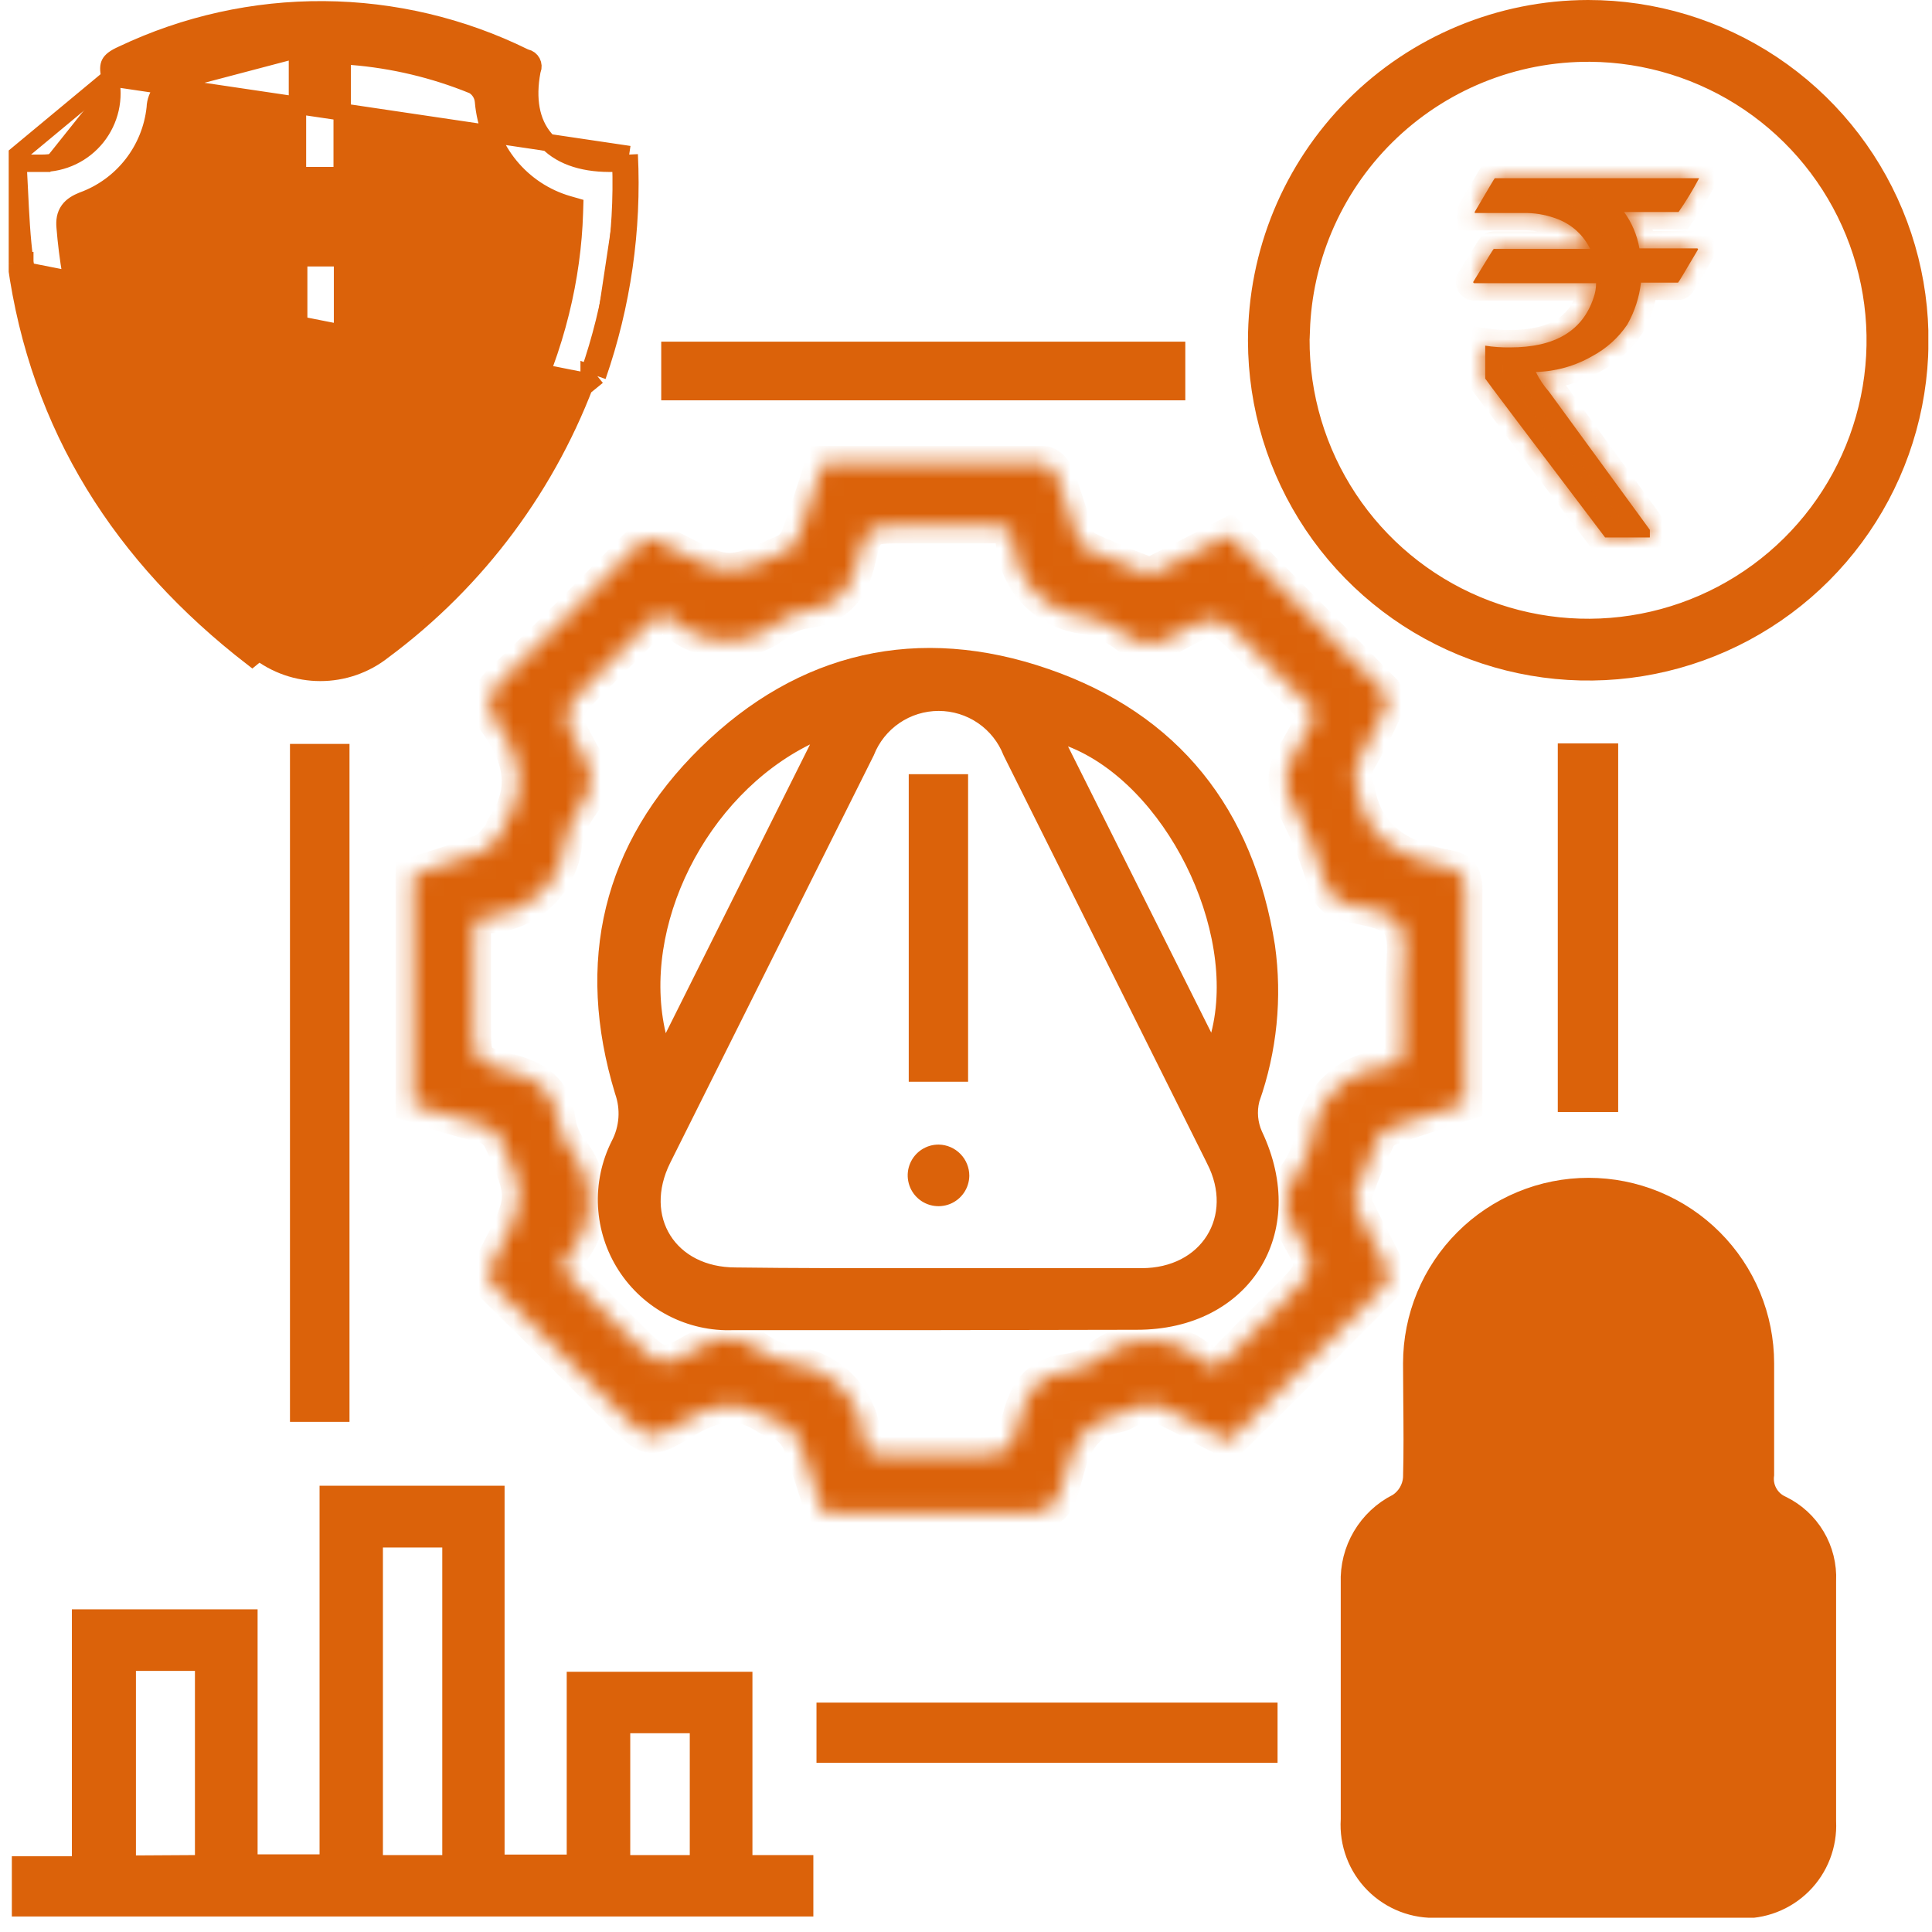
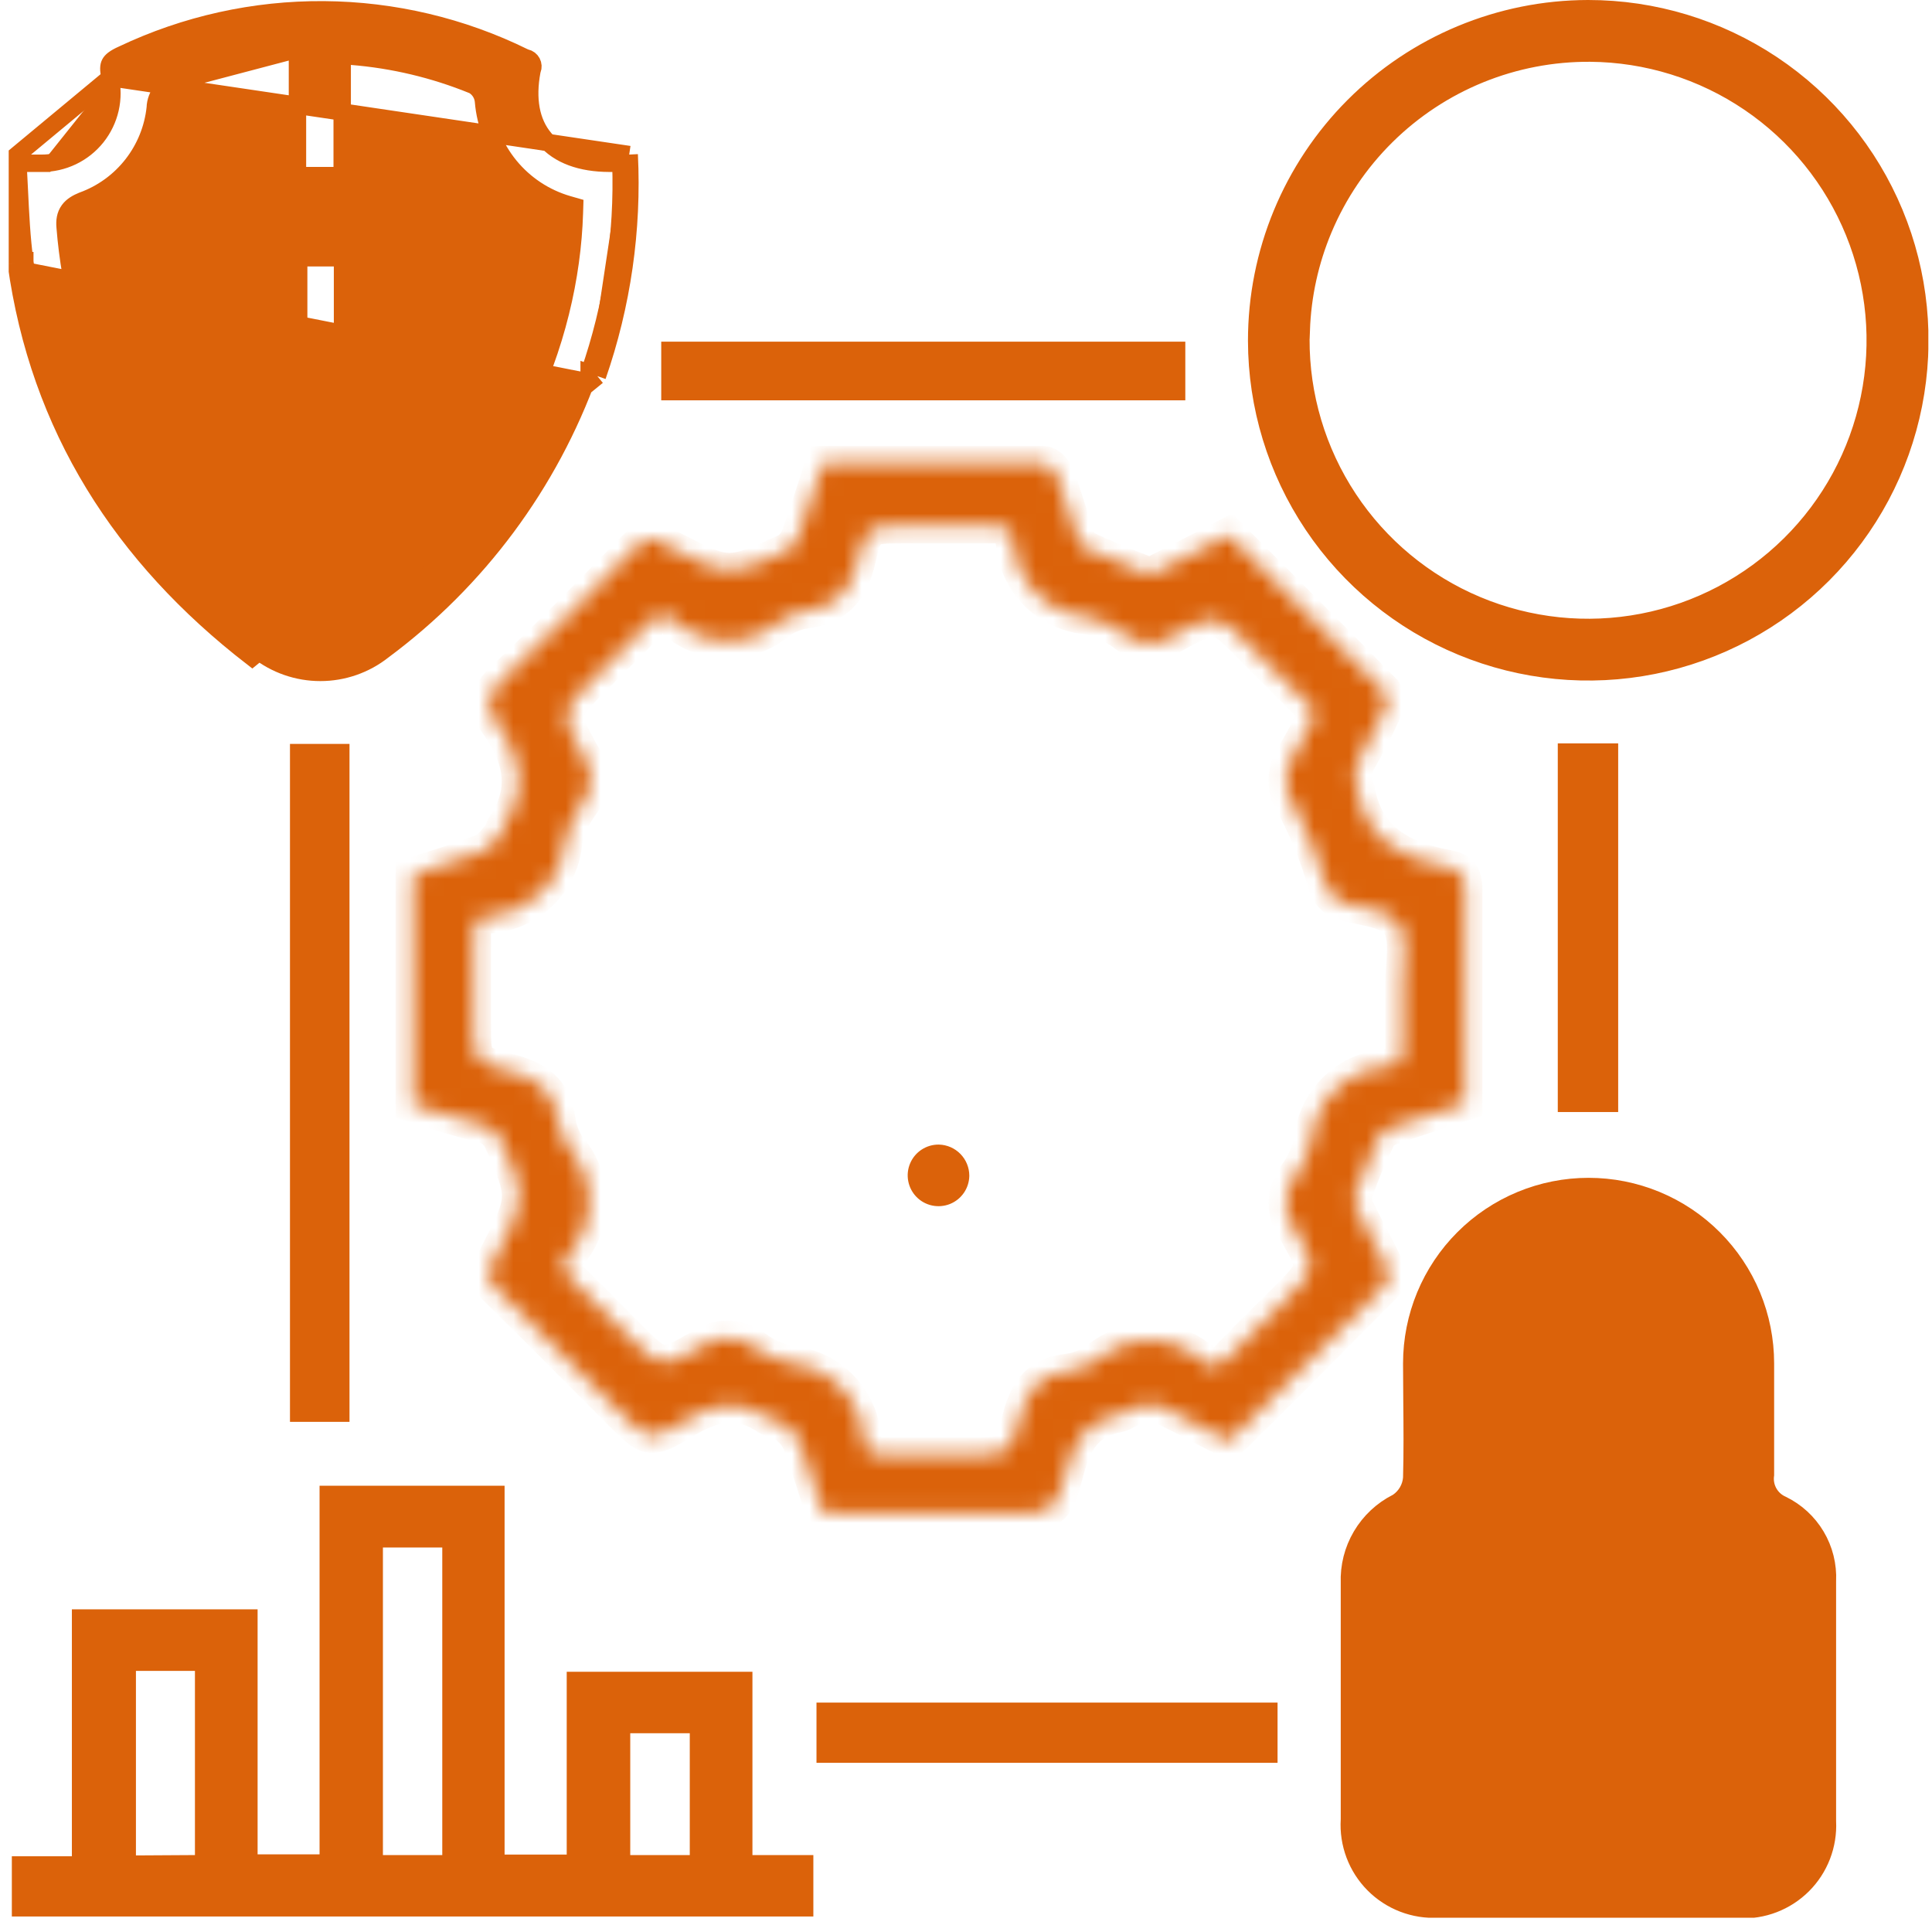
<svg xmlns="http://www.w3.org/2000/svg" width="111" height="111" viewBox="0 0 111 111" fill="none">
  <g clip-path="url(#clip0_1_495)">
    <mask id="path-1-inside-1_1_495" fill="white">
      <path d="M23.73 63.48V50.26C25.07 49.82 26.44 49.42 27.73 48.91C28.14 48.75 28.44 48.29 28.78 47.91C28.87 47.81 28.86 47.62 28.94 47.5C30.36 45.42 29.94 43.5 28.56 41.57C27.79 40.57 28 39.86 28.93 38.99C31.49 36.59 33.93 34.07 36.4 31.55C36.98 30.95 37.46 30.7 38.16 31.26C38.285 31.34 38.415 31.41 38.55 31.47C41.83 33.16 41.84 33.17 45.2 31.64C45.531 31.435 45.779 31.12 45.9 30.75C46.39 29.4 46.81 28.03 47.27 26.62C51.53 26.62 55.75 26.62 59.96 26.62C60.23 26.62 60.61 27.01 60.72 27.31C61.14 28.41 61.46 29.55 61.84 30.67C61.93 30.95 62.02 31.34 62.22 31.43C63.42 31.99 64.65 32.5 65.9 32.97C66.11 33.05 66.45 32.86 66.7 32.73C67.99 32.09 69.26 31.43 70.6 30.73C73.6 33.73 76.6 36.73 79.54 39.73C79.628 39.867 79.681 40.023 79.695 40.185C79.709 40.347 79.683 40.51 79.62 40.66C79.136 41.741 78.595 42.796 78 43.82C77.888 44.077 77.831 44.355 77.831 44.635C77.831 44.916 77.888 45.193 78 45.45C78.55 48.35 80.64 49.35 83.17 49.83C83.93 49.97 84.17 50.32 84.17 51.1C84.17 55.17 84.17 59.24 84.17 63.38C82.78 63.84 81.41 64.27 80.06 64.74C79.718 64.829 79.417 65.034 79.21 65.32C78.7 66.39 78.21 67.48 77.86 68.59C77.79 68.902 77.836 69.23 77.99 69.51C78.54 70.64 79.16 71.73 79.69 72.87C79.753 73.02 79.779 73.183 79.765 73.345C79.751 73.507 79.698 73.663 79.61 73.8C76.61 76.8 73.68 79.8 70.61 82.8C69.28 82.12 68.02 81.43 66.72 80.8C66.293 80.67 65.837 80.67 65.41 80.8C64.98 80.88 64.61 81.24 64.19 81.31C62.42 81.63 61.74 82.8 61.3 84.43C60.62 86.98 60.52 86.96 57.88 86.96H47.31C46.85 85.55 46.44 84.17 45.93 82.83C45.73 82.419 45.418 82.072 45.03 81.83C44.78 81.64 44.38 81.64 44.12 81.46C42.43 80.3 40.92 80.67 39.27 81.68C37.27 82.87 37.27 82.76 35.59 81.11C33.24 78.75 30.9 76.38 28.52 74.05C28.01 73.56 27.84 73.14 28.3 72.56C28.377 72.435 28.443 72.305 28.5 72.17C30.23 68.81 30.24 68.81 28.74 65.42C28.546 65.085 28.242 64.827 27.88 64.69C26.5 64.36 25.15 63.94 23.73 63.48ZM75.57 41C75.454 40.814 75.323 40.636 75.18 40.47C74.107 39.39 73.033 38.317 71.96 37.25C69.96 35.2 69.89 35.16 67.38 36.54C67.002 36.822 66.542 36.975 66.07 36.975C65.598 36.975 65.138 36.822 64.76 36.54C64.095 36.017 63.324 35.645 62.5 35.45C61.363 35.363 60.297 34.862 59.505 34.042C58.712 33.222 58.248 32.139 58.2 31C58.12 30.33 57.72 30.2 57.11 30.22C55.37 30.22 53.63 30.22 51.89 30.22C49.89 30.22 49.75 30.22 49.32 32.11C48.94 33.81 48.16 34.85 46.32 35.11C45.765 35.182 45.237 35.388 44.78 35.71C43.913 36.453 42.802 36.849 41.661 36.821C40.52 36.793 39.43 36.344 38.6 35.56C38.08 35.15 37.7 35.35 37.28 35.79C36.28 36.86 35.19 37.89 34.15 38.94C32.15 40.94 32.15 40.94 33.46 43.34C33.767 43.746 33.932 44.241 33.932 44.75C33.932 45.259 33.767 45.754 33.46 46.16C32.972 46.813 32.631 47.563 32.46 48.36C32.365 49.495 31.858 50.556 31.035 51.343C30.211 52.13 29.128 52.588 27.99 52.63C27.32 52.71 27.19 53.1 27.21 53.71C27.21 55.41 27.21 57.11 27.21 58.81C27.21 60.93 27.21 61.03 29.21 61.53C30.8 61.92 31.84 62.62 32.06 64.34C32.145 64.94 32.375 65.51 32.73 66C33.473 66.865 33.871 67.975 33.847 69.115C33.823 70.255 33.379 71.347 32.6 72.18C32.19 72.7 32.37 73.08 32.82 73.5C33.94 74.57 35.02 75.69 36.12 76.79C37.94 78.61 37.98 78.69 40.17 77.42C40.632 77.07 41.196 76.881 41.775 76.881C42.354 76.881 42.918 77.07 43.38 77.42C43.973 77.863 44.655 78.17 45.38 78.32C46.516 78.419 47.576 78.931 48.361 79.758C49.145 80.585 49.6 81.671 49.64 82.81C49.72 83.47 50.11 83.6 50.72 83.59C52.39 83.59 54.06 83.59 55.72 83.59C57.94 83.59 58.03 83.59 58.58 81.49C58.97 80 59.58 79 61.26 78.79C61.886 78.715 62.486 78.492 63.01 78.14C63.874 77.395 64.983 76.996 66.123 77.018C67.263 77.04 68.356 77.482 69.19 78.26C69.71 78.67 70.09 78.5 70.52 78.05C71.58 76.92 72.71 75.84 73.81 74.74C75.62 72.93 75.69 72.89 74.43 70.74C74.077 70.279 73.886 69.715 73.886 69.135C73.886 68.555 74.077 67.991 74.43 67.53C74.878 66.939 75.189 66.256 75.34 65.53C75.439 64.396 75.949 63.337 76.774 62.553C77.599 61.768 78.682 61.312 79.82 61.27C80.48 61.19 80.62 60.8 80.59 60.18C80.59 58.96 80.59 57.74 80.59 56.52C80.59 55.3 80.92 53.89 80.36 53.08C79.8 52.27 78.36 52.21 77.23 51.9C76.953 51.824 76.702 51.673 76.506 51.462C76.31 51.252 76.177 50.992 76.12 50.71C75.7 49.255 75.137 47.845 74.44 46.5C74.079 46.024 73.884 45.443 73.884 44.845C73.884 44.248 74.079 43.666 74.44 43.19C74.868 42.488 75.246 41.756 75.57 41Z" />
    </mask>
    <path d="M23.73 63.48V50.26C25.07 49.82 26.44 49.42 27.73 48.91C28.14 48.75 28.44 48.29 28.78 47.91C28.87 47.81 28.86 47.62 28.94 47.5C30.36 45.42 29.94 43.5 28.56 41.57C27.79 40.57 28 39.86 28.93 38.99C31.49 36.59 33.93 34.07 36.4 31.55C36.98 30.95 37.46 30.7 38.16 31.26C38.285 31.34 38.415 31.41 38.55 31.47C41.83 33.16 41.84 33.17 45.2 31.64C45.531 31.435 45.779 31.12 45.9 30.75C46.39 29.4 46.81 28.03 47.27 26.62C51.53 26.62 55.75 26.62 59.96 26.62C60.23 26.62 60.61 27.01 60.72 27.31C61.14 28.41 61.46 29.55 61.84 30.67C61.93 30.95 62.02 31.34 62.22 31.43C63.42 31.99 64.65 32.5 65.9 32.97C66.11 33.05 66.45 32.86 66.7 32.73C67.99 32.09 69.26 31.43 70.6 30.73C73.6 33.73 76.6 36.73 79.54 39.73C79.628 39.867 79.681 40.023 79.695 40.185C79.709 40.347 79.683 40.51 79.62 40.66C79.136 41.741 78.595 42.796 78 43.82C77.888 44.077 77.831 44.355 77.831 44.635C77.831 44.916 77.888 45.193 78 45.45C78.55 48.35 80.64 49.35 83.17 49.83C83.93 49.97 84.17 50.32 84.17 51.1C84.17 55.17 84.17 59.24 84.17 63.38C82.78 63.84 81.41 64.27 80.06 64.74C79.718 64.829 79.417 65.034 79.21 65.32C78.7 66.39 78.21 67.48 77.86 68.59C77.79 68.902 77.836 69.23 77.99 69.51C78.54 70.64 79.16 71.73 79.69 72.87C79.753 73.02 79.779 73.183 79.765 73.345C79.751 73.507 79.698 73.663 79.61 73.8C76.61 76.8 73.68 79.8 70.61 82.8C69.28 82.12 68.02 81.43 66.72 80.8C66.293 80.67 65.837 80.67 65.41 80.8C64.98 80.88 64.61 81.24 64.19 81.31C62.42 81.63 61.74 82.8 61.3 84.43C60.62 86.98 60.52 86.96 57.88 86.96H47.31C46.85 85.55 46.44 84.17 45.93 82.83C45.73 82.419 45.418 82.072 45.03 81.83C44.78 81.64 44.38 81.64 44.12 81.46C42.43 80.3 40.92 80.67 39.27 81.68C37.27 82.87 37.27 82.76 35.59 81.11C33.24 78.75 30.9 76.38 28.52 74.05C28.01 73.56 27.84 73.14 28.3 72.56C28.377 72.435 28.443 72.305 28.5 72.17C30.23 68.81 30.24 68.81 28.74 65.42C28.546 65.085 28.242 64.827 27.88 64.69C26.5 64.36 25.15 63.94 23.73 63.48ZM75.57 41C75.454 40.814 75.323 40.636 75.18 40.47C74.107 39.39 73.033 38.317 71.96 37.25C69.96 35.2 69.89 35.16 67.38 36.54C67.002 36.822 66.542 36.975 66.07 36.975C65.598 36.975 65.138 36.822 64.76 36.54C64.095 36.017 63.324 35.645 62.5 35.45C61.363 35.363 60.297 34.862 59.505 34.042C58.712 33.222 58.248 32.139 58.2 31C58.12 30.33 57.72 30.2 57.11 30.22C55.37 30.22 53.63 30.22 51.89 30.22C49.89 30.22 49.75 30.22 49.32 32.11C48.94 33.81 48.16 34.85 46.32 35.11C45.765 35.182 45.237 35.388 44.78 35.71C43.913 36.453 42.802 36.849 41.661 36.821C40.52 36.793 39.43 36.344 38.6 35.56C38.08 35.15 37.7 35.35 37.28 35.79C36.28 36.86 35.19 37.89 34.15 38.94C32.15 40.94 32.15 40.94 33.46 43.34C33.767 43.746 33.932 44.241 33.932 44.75C33.932 45.259 33.767 45.754 33.46 46.16C32.972 46.813 32.631 47.563 32.46 48.36C32.365 49.495 31.858 50.556 31.035 51.343C30.211 52.13 29.128 52.588 27.99 52.63C27.32 52.71 27.19 53.1 27.21 53.71C27.21 55.41 27.21 57.11 27.21 58.81C27.21 60.93 27.21 61.03 29.21 61.53C30.8 61.92 31.84 62.62 32.06 64.34C32.145 64.94 32.375 65.51 32.73 66C33.473 66.865 33.871 67.975 33.847 69.115C33.823 70.255 33.379 71.347 32.6 72.18C32.19 72.7 32.37 73.08 32.82 73.5C33.94 74.57 35.02 75.69 36.12 76.79C37.94 78.61 37.98 78.69 40.17 77.42C40.632 77.07 41.196 76.881 41.775 76.881C42.354 76.881 42.918 77.07 43.38 77.42C43.973 77.863 44.655 78.17 45.38 78.32C46.516 78.419 47.576 78.931 48.361 79.758C49.145 80.585 49.6 81.671 49.64 82.81C49.72 83.47 50.11 83.6 50.72 83.59C52.39 83.59 54.06 83.59 55.72 83.59C57.94 83.59 58.03 83.59 58.58 81.49C58.97 80 59.58 79 61.26 78.79C61.886 78.715 62.486 78.492 63.01 78.14C63.874 77.395 64.983 76.996 66.123 77.018C67.263 77.04 68.356 77.482 69.19 78.26C69.71 78.67 70.09 78.5 70.52 78.05C71.58 76.92 72.71 75.84 73.81 74.74C75.62 72.93 75.69 72.89 74.43 70.74C74.077 70.279 73.886 69.715 73.886 69.135C73.886 68.555 74.077 67.991 74.43 67.53C74.878 66.939 75.189 66.256 75.34 65.53C75.439 64.396 75.949 63.337 76.774 62.553C77.599 61.768 78.682 61.312 79.82 61.27C80.48 61.19 80.62 60.8 80.59 60.18C80.59 58.96 80.59 57.74 80.59 56.52C80.59 55.3 80.92 53.89 80.36 53.08C79.8 52.27 78.36 52.21 77.23 51.9C76.953 51.824 76.702 51.673 76.506 51.462C76.31 51.252 76.177 50.992 76.12 50.71C75.7 49.255 75.137 47.845 74.44 46.5C74.079 46.024 73.884 45.443 73.884 44.845C73.884 44.248 74.079 43.666 74.44 43.19C74.868 42.488 75.246 41.756 75.57 41Z" fill="#DB620A" stroke="#DB620A" stroke-width="2" mask="url(#path-1-inside-1_1_495)" />
    <path d="M4.63 106.65V92.96H14.3V106.54V107.04H14.8H18.36H18.86V106.54V85.86H28.49V106.55V107.05H28.99H32.56H33.06V106.55V96.55H42.73V106.58V107.08H43.23H46.23V109.61H1.18V107.15H4.13H4.63V106.65ZM25.41 107.08H25.91V106.58V88.91V88.41H25.41H22H21.5V88.91V106.58V107.08H22H25.41ZM11.203 107.08L11.7 107.077V106.58V96V95.5H11.2H7.81H7.31V96V106.6V107.103L7.813 107.1L11.203 107.08ZM39.63 107.08H40.13V106.58V99.58V99.08H39.63H36.21H35.71V99.58V106.58V107.08H36.21H39.63Z" fill="#DB620A" stroke="#DB620A" />
    <path d="M6.327 4.458L6.327 4.458C6.463 5.048 6.464 5.661 6.33 6.252C6.195 6.842 5.929 7.395 5.552 7.868C5.174 8.341 4.694 8.723 4.148 8.985C3.602 9.246 3.005 9.382 2.399 9.38M6.327 4.458L1.001 8.88C1.012 9.048 1.022 9.215 1.031 9.38M6.327 4.458L6.326 4.453C6.215 3.992 6.248 3.775 6.318 3.643C6.391 3.503 6.569 3.336 7.041 3.128L7.048 3.125L7.054 3.122C10.663 1.41 14.612 0.535 18.606 0.564C22.6 0.593 26.536 1.524 30.119 3.289L30.172 3.315L30.229 3.328C30.3 3.344 30.366 3.374 30.423 3.418C30.48 3.462 30.527 3.518 30.561 3.581C30.594 3.645 30.614 3.715 30.618 3.787C30.622 3.859 30.611 3.931 30.584 3.998L30.567 4.042L30.558 4.088C30.262 5.676 30.488 7.022 31.298 7.975C32.105 8.926 33.4 9.375 34.998 9.38H35H35.671M6.327 4.458L36.15 8.88M2.399 9.38C2.399 9.38 2.399 9.38 2.399 9.38L2.4 8.88V9.38H2.399ZM2.399 9.38H2.397H2.394H2.39H2.387H2.384H2.381H2.377H2.374H2.371H2.368H2.365H2.361H2.358H2.355H2.352H2.348H2.345H2.342H2.339H2.336H2.332H2.329H2.326H2.323H2.319H2.316H2.313H2.31H2.307H2.303H2.3H2.297H2.294H2.29H2.287H2.284H2.281H2.277H2.274H2.271H2.268H2.265H2.261H2.258H2.255H2.252H2.248H2.245H2.242H2.239H2.235H2.232H2.229H2.226H2.222H2.219H2.216H2.213H2.209H2.206H2.203H2.2H2.197H2.193H2.19H2.187H2.184H2.18H2.177H2.174H2.171H2.167H2.164H2.161H2.158H2.154H2.151H2.148H2.144H2.141H2.138H2.135H2.131H2.128H2.125H2.122H2.118H2.115H2.112H2.109H2.105H2.102H2.099H2.096H2.092H2.089H2.086H2.082H2.079H2.076H2.073H2.069H2.066H2.063H2.059H2.056H2.053H2.05H2.046H2.043H2.04H2.036H2.033H2.03H2.027H2.023H2.02H2.017H2.013H2.01H2.007H2.003H2H1.997H1.994H1.99H1.987H1.984H1.98H1.977H1.974H1.97H1.967H1.964H1.96H1.957H1.954H1.95H1.947H1.944H1.94H1.937H1.934H1.93H1.927H1.924H1.92H1.917H1.914H1.91H1.907H1.904H1.9H1.897H1.894H1.89H1.887H1.883H1.88H1.877H1.873H1.87H1.867H1.863H1.86H1.857H1.853H1.85H1.846H1.843H1.84H1.836H1.833H1.829H1.826H1.823H1.819H1.816H1.812H1.809H1.806H1.802H1.799H1.795H1.792H1.789H1.785H1.782H1.778H1.775H1.771H1.768H1.765H1.761H1.758H1.754H1.751H1.747H1.744H1.741H1.737H1.734H1.73H1.727H1.723H1.72H1.716H1.713H1.709H1.706H1.703H1.699H1.696H1.692H1.689H1.685H1.682H1.678H1.675H1.671H1.668H1.664H1.661H1.657H1.654H1.65H1.647H1.643H1.64H1.636H1.633H1.629H1.626H1.622H1.619H1.615H1.611H1.608H1.604H1.601H1.597H1.594H1.59H1.587H1.583H1.579H1.576H1.572H1.569H1.565H1.562H1.558H1.554H1.551H1.547H1.544H1.54H1.537H1.533H1.529H1.526H1.522H1.519H1.515H1.511H1.508H1.504H1.5H1.497H1.493H1.49H1.486H1.482H1.479H1.475H1.471H1.468H1.464H1.46H1.457H1.453H1.449H1.446H1.442H1.438H1.435H1.431H1.427H1.424H1.42H1.416H1.413H1.409H1.405H1.401H1.398H1.394H1.39H1.387H1.383H1.379H1.375H1.372H1.368H1.364H1.361H1.357H1.353H1.349H1.345H1.342H1.338H1.334H1.33H1.327H1.323H1.319H1.315H1.312H1.308H1.304H1.3H1.296H1.293H1.289H1.285H1.281H1.277H1.273H1.27H1.266H1.262H1.258H1.254H1.25H1.247H1.243H1.239H1.235H1.231H1.227H1.223H1.219H1.216H1.212H1.208H1.204H1.2H1.196H1.192H1.188H1.184H1.18H1.177H1.173H1.169H1.165H1.161H1.157H1.153H1.149H1.145H1.141H1.137H1.133H1.129H1.125H1.121H1.117H1.113H1.109H1.105H1.101H1.097H1.093H1.089H1.085H1.081H1.077H1.073H1.069H1.065H1.061H1.057H1.053H1.049H1.045H1.041H1.037H1.033H1.031M1.031 9.38H1.029H1.025H1.02H1.016H1.012H1.008H1.004H1H0.996H0.992H0.988H0.983H0.979H0.975H0.971H0.967H0.963H0.959H0.954H0.95H0.946H0.942H0.938H0.934H0.929H0.925H0.921H0.917H0.913H0.908H0.904H0.9H0.896H0.892H0.887H0.883H0.879H0.875H0.87H0.866H0.862H0.858H0.853H0.849H0.845H0.841H0.836H0.832H0.828H0.823H0.819H0.815H0.81H0.806H0.802H0.797H0.793H0.789H0.784H0.78H0.776H0.771H0.767H0.763H0.758H0.754H0.749H0.745H0.741H0.736H0.732H0.727H0.723H0.719H0.714H0.71H0.705H0.701H0.696H0.692H0.688H0.683H0.679H0.674H0.67H0.665H0.661H0.656H0.652H0.647H0.643H0.638H0.634H0.629H0.625H0.62H0.615H0.611H0.606H0.602H0.597H0.593H0.588H0.583H0.579H0.574H0.57H0.565H0.56H0.556H0.551H0.547H0.542H0.537H0.533H0.53C0.559 9.885 0.583 10.382 0.606 10.872C0.676 12.328 0.744 13.729 0.93 15.11M1.031 9.38C1.06 9.889 1.084 10.386 1.107 10.874C1.176 12.318 1.242 13.683 1.425 15.043M1.425 15.043C1.425 15.042 1.425 15.042 1.425 15.042L0.93 15.11M1.425 15.043C1.425 15.043 1.425 15.043 1.426 15.043L0.93 15.11M1.425 15.043C2.706 24.346 7.426 31.674 14.796 37.374L14.8 37.378L14.8 37.378C15.826 38.19 17.096 38.631 18.405 38.631C19.713 38.631 20.984 38.19 22.01 37.378L22.016 37.373L22.022 37.369C27.447 33.341 31.561 27.801 33.849 21.443M0.93 15.11C2.23 24.56 7.03 32 14.49 37.77L34.32 21.61M33.849 21.443C33.848 21.444 33.848 21.445 33.848 21.446L34.32 21.61M33.849 21.443C33.849 21.442 33.849 21.442 33.849 21.441L34.32 21.61M33.849 21.443C35.196 17.568 35.813 13.478 35.671 9.38M34.32 21.61C35.741 17.523 36.363 13.201 36.15 8.88M35.671 9.38H36.15V8.88M35.671 9.38C35.665 9.222 35.658 9.063 35.651 8.905L36.15 8.88M19.68 34.88V35.89L20.483 35.278C29.401 28.48 32.775 19.485 33 12.245L33.012 11.857L32.639 11.75C31.323 11.37 30.154 10.599 29.286 9.54C28.418 8.481 27.892 7.183 27.778 5.818L27.778 5.818L27.778 5.814C27.761 5.635 27.704 5.463 27.611 5.31C27.518 5.156 27.391 5.026 27.24 4.929L27.201 4.904L27.158 4.887C24.937 3.983 22.591 3.425 20.2 3.232L19.66 3.188V3.73V10.09H17.09V3.48V2.831L16.462 2.997L10.262 4.631C9.893 4.699 9.558 4.892 9.314 5.178C9.07 5.463 8.931 5.824 8.921 6.199C8.795 7.385 8.339 8.513 7.605 9.454C6.867 10.401 5.877 11.12 4.749 11.53L4.739 11.534L4.728 11.538C4.45 11.654 4.155 11.805 3.958 12.075C3.748 12.364 3.712 12.699 3.742 13.042C4.321 20.319 7.531 27.137 12.772 32.219L12.772 32.219L12.777 32.224C13.805 33.194 14.916 34.162 16.181 35.265L16.331 35.397L17.16 36.12V35.02V14.81H19.68V34.88Z" fill="#DB620A" stroke="#DB620A" />
    <path d="M80.08 91.1V91.097C80.085 90.233 80.244 89.498 80.754 88.999C81.262 88.501 82.004 88.35 82.88 88.35H91.32L80.08 91.1ZM80.08 91.1V104.32M80.08 91.1V104.32M80.08 104.32C80.08 105.194 80.235 105.935 80.735 106.442M80.08 104.32L80.735 106.442M80.735 106.442C81.237 106.951 81.974 107.11 82.84 107.11M80.735 106.442L82.84 107.11M82.84 107.11H99.61M82.84 107.11H99.61M99.61 107.11C100.482 107.11 101.223 106.958 101.731 106.461M99.61 107.11L101.731 106.461M101.731 106.461C102.242 105.961 102.4 105.226 102.4 104.36M101.731 106.461L102.4 104.36M102.4 104.36V104.334M102.4 104.36V104.334M102.4 104.334V104.308M102.4 104.334V104.308M102.4 104.308V104.282M102.4 104.308V104.282M102.4 104.282V104.256M102.4 104.282V104.256M102.4 104.256V104.231M102.4 104.256V104.231M102.4 104.231V104.205M102.4 104.231V104.205M102.4 104.205V104.179M102.4 104.205V104.179M102.4 104.179V104.153M102.4 104.179V104.153M102.4 104.153V104.127M102.4 104.153V104.127M102.4 104.127V104.101M102.4 104.127V104.101M102.4 104.101V104.075M102.4 104.101V104.075M102.4 104.075V104.05M102.4 104.075V104.05M102.4 104.05V104.024M102.4 104.05V104.024M102.4 104.024V103.998M102.4 104.024V103.998M102.4 103.998V103.972M102.4 103.998V103.972M102.4 103.972V103.946M102.4 103.972V103.946M102.4 103.946V103.92M102.4 103.946V103.92M102.4 103.92V103.894M102.4 103.92V103.894M102.4 103.894V103.869M102.4 103.894V103.869M102.4 103.869V103.843M102.4 103.869V103.843M102.4 103.843V103.817M102.4 103.843V103.817M102.4 103.817V103.791M102.4 103.817V103.791M102.4 103.791V103.765M102.4 103.791V103.765M102.4 103.765V103.739M102.4 103.765V103.739M102.4 103.739V103.713M102.4 103.739V103.713M102.4 103.713V103.688M102.4 103.713V103.688M102.4 103.688V103.662M102.4 103.688V103.662M102.4 103.662V103.636M102.4 103.662V103.636M102.4 103.636V103.61M102.4 103.636V103.61M102.4 103.61V103.584M102.4 103.61V103.584M102.4 103.584V103.558M102.4 103.584V103.558M102.4 103.558V103.533M102.4 103.558V103.533M102.4 103.533V103.507M102.4 103.533V103.507M102.4 103.507V103.481M102.4 103.507V103.481M102.4 103.481V103.455M102.4 103.481V103.455M102.4 103.455V103.429M102.4 103.455V103.429M102.4 103.429V103.403M102.4 103.429V103.403M102.4 103.403V103.377M102.4 103.403V103.377M102.4 103.377V103.352M102.4 103.377V103.352M102.4 103.352V103.326M102.4 103.352V103.326M102.4 103.326V103.3M102.4 103.326V103.3M102.4 103.3V103.274M102.4 103.3V103.274M102.4 103.274V103.248M102.4 103.274V103.248M102.4 103.248V103.222M102.4 103.248V103.222M102.4 103.222V103.196M102.4 103.222V103.196M102.4 103.196V103.171M102.4 103.196V103.171M102.4 103.171V103.145M102.4 103.171V103.145M102.4 103.145V103.119M102.4 103.145V103.119M102.4 103.119V103.093M102.4 103.119V103.093M102.4 103.093V103.067M102.4 103.093V103.067M102.4 103.067V103.041M102.4 103.067V103.041M102.4 103.041V103.015M102.4 103.041V103.015M102.4 103.015V102.99M102.4 103.015V102.99M102.4 102.99V102.964M102.4 102.99V102.964M102.4 102.964V102.938M102.4 102.964V102.938M102.4 102.938V102.912M102.4 102.938V102.912M102.4 102.912V102.886M102.4 102.912V102.886M102.4 102.886V102.86M102.4 102.886V102.86M102.4 102.86V102.834M102.4 102.86V102.834M102.4 102.834V102.809M102.4 102.834V102.809M102.4 102.809V102.783M102.4 102.809V102.783M102.4 102.783V102.757M102.4 102.783V102.757M102.4 102.757V102.731M102.4 102.757V102.731M102.4 102.731V102.705M102.4 102.731V102.705M102.4 102.705V102.679M102.4 102.705V102.679M102.4 102.679V102.654M102.4 102.679V102.654M102.4 102.654V102.628M102.4 102.654V102.628M102.4 102.628V102.602M102.4 102.628V102.602M102.4 102.602V102.576M102.4 102.602V102.576M102.4 102.576V102.55M102.4 102.576V102.55M102.4 102.55V102.524M102.4 102.55V102.524M102.4 102.524V102.498M102.4 102.524V102.498M102.4 102.498V102.473M102.4 102.498V102.473M102.4 102.473V102.447M102.4 102.473V102.447M102.4 102.447V102.421M102.4 102.447V102.421M102.4 102.421V102.395M102.4 102.421V102.395M102.4 102.395V102.369M102.4 102.395V102.369M102.4 102.369V102.343M102.4 102.369V102.343M102.4 102.343V102.318M102.4 102.343V102.318M102.4 102.318V102.292M102.4 102.318V102.292M102.4 102.292V102.266M102.4 102.292V102.266M102.4 102.266V102.24M102.4 102.266V102.24M102.4 102.24V102.214M102.4 102.24V102.214M102.4 102.214V102.188M102.4 102.214V102.188M102.4 102.188V102.162M102.4 102.188V102.162M102.4 102.162V102.137M102.4 102.162V102.137M102.4 102.137V102.111M102.4 102.137V102.111M102.4 102.111V102.085M102.4 102.111V102.085M102.4 102.085V102.059M102.4 102.085V102.059M102.4 102.059V102.033M102.4 102.059V102.033M102.4 102.033V102.007M102.4 102.033V102.007M102.4 102.007V101.982M102.4 102.007V101.982M102.4 101.982V101.956M102.4 101.982V101.956M102.4 101.956V101.93M102.4 101.956V101.93M102.4 101.93V101.904M102.4 101.93V101.904M102.4 101.904V101.878M102.4 101.904V101.878M102.4 101.878V101.852M102.4 101.878V101.852M102.4 101.852V101.826M102.4 101.852V101.826M102.4 101.826V101.801M102.4 101.826V101.801M102.4 101.801V101.775M102.4 101.801V101.775M102.4 101.775V101.749M102.4 101.775V101.749M102.4 101.749V101.723M102.4 101.749V101.723M102.4 101.723V101.697M102.4 101.723V101.697M102.4 101.697V101.671M102.4 101.697V101.671M102.4 101.671V101.646M102.4 101.671V101.646M102.4 101.646V101.62M102.4 101.646V101.62M102.4 101.62V101.594M102.4 101.62V101.594M102.4 101.594V101.568M102.4 101.594V101.568M102.4 101.568V101.542M102.4 101.568V101.542M102.4 101.542V101.516M102.4 101.542V101.516M102.4 101.516V101.49M102.4 101.516V101.49M102.4 101.49V101.465M102.4 101.49V101.465M102.4 101.465V101.439M102.4 101.465V101.439M102.4 101.439V101.413M102.4 101.439V101.413M102.4 101.413V101.387M102.4 101.413V101.387M102.4 101.387V101.361M102.4 101.387V101.361M102.4 101.361V101.335M102.4 101.361V101.335M102.4 101.335V101.31M102.4 101.335V101.31M102.4 101.31V101.284M102.4 101.31V101.284M102.4 101.284V101.258M102.4 101.284V101.258M102.4 101.258V101.232M102.4 101.258V101.232M102.4 101.232V101.206M102.4 101.232V101.206M102.4 101.206V101.18M102.4 101.206V101.18M102.4 101.18V101.155M102.4 101.18V101.155M102.4 101.155V101.129M102.4 101.155V101.129M102.4 101.129V101.103M102.4 101.129V101.103M102.4 101.103V101.077M102.4 101.103V101.077M102.4 101.077V101.051M102.4 101.077V101.051M102.4 101.051V101.025M102.4 101.051V101.025M102.4 101.025V100.999M102.4 101.025V100.999M102.4 100.999V100.974M102.4 100.999V100.974M102.4 100.974V100.948M102.4 100.974V100.948M102.4 100.948V100.922M102.4 100.948V100.922M102.4 100.922V100.896M102.4 100.922V100.896M102.4 100.896V100.87M102.4 100.896V100.87M102.4 100.87V100.844M102.4 100.87V100.844M102.4 100.844V100.819M102.4 100.844V100.819M102.4 100.819V100.793M102.4 100.819V100.793M102.4 100.793V100.767M102.4 100.793V100.767M102.4 100.767V100.741M102.4 100.767V100.741M102.4 100.741V100.715M102.4 100.741V100.715M102.4 100.715V100.689M102.4 100.715V100.689M102.4 100.689V100.664M102.4 100.689V100.664M102.4 100.664V100.638M102.4 100.664V100.638M102.4 100.638V100.612M102.4 100.638V100.612M102.4 100.612V100.586M102.4 100.612V100.586M102.4 100.586V100.56M102.4 100.586V100.56M102.4 100.56V100.534M102.4 100.56V100.534M102.4 100.534V100.509M102.4 100.534V100.509M102.4 100.509V100.483M102.4 100.509V100.483M102.4 100.483V100.457M102.4 100.483V100.457M102.4 100.457V100.431M102.4 100.457V100.431M102.4 100.431V100.405M102.4 100.431V100.405M102.4 100.405V100.379M102.4 100.405V100.379M102.4 100.379V100.354M102.4 100.379V100.354M102.4 100.354V100.328M102.4 100.354V100.328M102.4 100.328V100.302M102.4 100.328V100.302M102.4 100.302V100.276M102.4 100.302V100.276M102.4 100.276V100.25M102.4 100.276V100.25M102.4 100.25V100.224M102.4 100.25V100.224M102.4 100.224V100.199M102.4 100.224V100.199M102.4 100.199V100.173M102.4 100.199V100.173M102.4 100.173V100.147M102.4 100.173V100.147M102.4 100.147V100.121M102.4 100.147V100.121M102.4 100.121V100.095M102.4 100.121V100.095M102.4 100.095V100.069M102.4 100.095V100.069M102.4 100.069V100.044M102.4 100.069V100.044M102.4 100.044V100.018M102.4 100.044V100.018M102.4 100.018V99.992M102.4 100.018V99.992M102.4 99.992V99.966M102.4 99.992V99.966M102.4 99.966V99.94M102.4 99.966V99.94M102.4 99.94V99.914M102.4 99.94V99.914M102.4 99.914V99.888M102.4 99.914V99.888M102.4 99.888V99.863M102.4 99.888V99.863M102.4 99.863V99.837M102.4 99.863V99.837M102.4 99.837V99.811M102.4 99.837V99.811M102.4 99.811V99.785M102.4 99.811V99.785M102.4 99.785V99.759M102.4 99.785V99.759M102.4 99.759V99.734M102.4 99.759V99.734M102.4 99.734V99.708M102.4 99.734V99.708M102.4 99.708V99.682M102.4 99.708V99.682M102.4 99.682V99.656M102.4 99.682V99.656M102.4 99.656V99.63M102.4 99.656V99.63M102.4 99.63V99.604M102.4 99.63V99.604M102.4 99.604V99.579M102.4 99.604V99.579M102.4 99.579V99.553M102.4 99.579V99.553M102.4 99.553V99.527M102.4 99.553V99.527M102.4 99.527V99.501M102.4 99.527V99.501M102.4 99.501V99.475M102.4 99.501V99.475M102.4 99.475V99.449M102.4 99.475V99.449M102.4 99.449V99.424M102.4 99.449V99.424M102.4 99.424V99.398M102.4 99.424V99.398M102.4 99.398V99.372M102.4 99.398V99.372M102.4 99.372V99.346M102.4 99.372V99.346M102.4 99.346V99.32M102.4 99.346V99.32M102.4 99.32V99.294M102.4 99.32V99.294M102.4 99.294V99.269M102.4 99.294V99.269M102.4 99.269V99.243M102.4 99.269V99.243M102.4 99.243V99.217M102.4 99.243V99.217M102.4 99.217V99.191M102.4 99.217V99.191M102.4 99.191V99.165M102.4 99.191V99.165M102.4 99.165V99.139M102.4 99.165V99.139M102.4 99.139V99.114M102.4 99.139V99.114M102.4 99.114V99.088M102.4 99.114V99.088M102.4 99.088V99.062M102.4 99.088V99.062M102.4 99.062V99.036M102.4 99.062V99.036M102.4 99.036V99.01M102.4 99.036V99.01M102.4 99.01V98.984M102.4 99.01V98.984M102.4 98.984V98.959M102.4 98.984V98.959M102.4 98.959V98.933M102.4 98.959V98.933M102.4 98.933V98.907M102.4 98.933V98.907M102.4 98.907V98.881M102.4 98.907V98.881M102.4 98.881V98.855M102.4 98.881V98.855M102.4 98.855V98.829M102.4 98.855V98.829M102.4 98.829V98.804M102.4 98.829V98.804M102.4 98.804V98.778M102.4 98.804V98.778M102.4 98.778V98.752M102.4 98.778V98.752M102.4 98.752V98.726M102.4 98.752V98.726M102.4 98.726V98.7M102.4 98.726V98.7M102.4 98.7V98.675M102.4 98.7V98.675M102.4 98.675V98.649M102.4 98.675V98.649M102.4 98.649V98.623M102.4 98.649V98.623M102.4 98.623V98.597M102.4 98.623V98.597M102.4 98.597V98.571M102.4 98.597V98.571M102.4 98.571V98.545M102.4 98.571V98.545M102.4 98.545V98.52M102.4 98.545V98.52M102.4 98.52V98.494M102.4 98.52V98.494M102.4 98.494V98.468M102.4 98.494V98.468M102.4 98.468V98.442M102.4 98.468V98.442M102.4 98.442V98.416M102.4 98.442V98.416M102.4 98.416V98.391M102.4 98.416V98.391M102.4 98.391V98.365M102.4 98.391V98.365M102.4 98.365V98.339M102.4 98.365V98.339M102.4 98.339V98.313M102.4 98.339V98.313M102.4 98.313V98.287M102.4 98.313V98.287M102.4 98.287V98.261M102.4 98.287V98.261M102.4 98.261V98.236M102.4 98.261V98.236M102.4 98.236V98.21M102.4 98.236V98.21M102.4 98.21V98.184M102.4 98.21V98.184M102.4 98.184V98.158M102.4 98.184V98.158M102.4 98.158V98.132M102.4 98.158V98.132M102.4 98.132V98.106M102.4 98.132V98.106M102.4 98.106V98.081M102.4 98.106V98.081M102.4 98.081V98.055M102.4 98.081V98.055M102.4 98.055V98.029M102.4 98.055V98.029M102.4 98.029V98.003M102.4 98.029V98.003M102.4 98.003V97.977M102.4 98.003V97.977M102.4 97.977V97.951M102.4 97.977V97.951M102.4 97.951V97.926M102.4 97.951V97.926M102.4 97.926V97.9M102.4 97.926V97.9M102.4 97.9V97.874M102.4 97.9V97.874M102.4 97.874V97.848M102.4 97.874V97.848M102.4 97.848V97.822M102.4 97.848V97.822M102.4 97.822V97.797M102.4 97.822V97.797M102.4 97.797V97.771M102.4 97.797V97.771M102.4 97.771V97.745M102.4 97.771V97.745M102.4 97.745V97.719M102.4 97.745V97.719M102.4 97.719V97.693M102.4 97.719V97.693M102.4 97.693V97.668M102.4 97.693V97.668M102.4 97.668V97.642M102.4 97.668V97.642M102.4 97.642V97.616M102.4 97.642V97.616M102.4 97.616V97.59M102.4 97.616V97.59M102.4 97.59V97.564M102.4 97.59V97.564M102.4 97.564V97.538M102.4 97.564V97.538M102.4 97.538V97.513M102.4 97.538V97.513M102.4 97.513V97.487M102.4 97.513V97.487M102.4 97.487V97.461M102.4 97.487V97.461M102.4 97.461V97.435M102.4 97.461V97.435M102.4 97.435V97.409M102.4 97.435V97.409M102.4 97.409V97.383M102.4 97.409V97.383M102.4 97.383V97.358M102.4 97.383V97.358M102.4 97.358V97.332M102.4 97.358V97.332M102.4 97.332V97.306M102.4 97.332V97.306M102.4 97.306V97.28M102.4 97.306V97.28M102.4 97.28V97.254M102.4 97.28V97.254M102.4 97.254V97.228M102.4 97.254V97.228M102.4 97.228V97.203M102.4 97.228V97.203M102.4 97.203V97.177M102.4 97.203V97.177M102.4 97.177V97.151M102.4 97.177V97.151M102.4 97.151V97.125M102.4 97.151V97.125M102.4 97.125V97.1M102.4 97.125V97.1M102.4 97.1V97.074M102.4 97.1V97.074M102.4 97.074V97.048M102.4 97.074V97.048M102.4 97.048V97.022M102.4 97.048V97.022M102.4 97.022V96.996M102.4 97.022V96.996M102.4 96.996V96.97M102.4 96.996V96.97M102.4 96.97V96.945M102.4 96.97V96.945M102.4 96.945V96.919M102.4 96.945V96.919M102.4 96.919V96.893M102.4 96.919V96.893M102.4 96.893V96.867M102.4 96.893V96.867M102.4 96.867V96.841M102.4 96.867V96.841M102.4 96.841V96.816M102.4 96.841V96.816M102.4 96.816V96.79M102.4 96.816V96.79M102.4 96.79V96.764M102.4 96.79V96.764M102.4 96.764V96.738M102.4 96.764V96.738M102.4 96.738V96.712M102.4 96.738V96.712M102.4 96.712V96.686M102.4 96.712V96.686M102.4 96.686V96.661M102.4 96.686V96.661M102.4 96.661V96.635M102.4 96.661V96.635M102.4 96.635V96.609M102.4 96.635V96.609M102.4 96.609V96.583M102.4 96.609V96.583M102.4 96.583V96.557M102.4 96.583V96.557M102.4 96.557V96.531M102.4 96.557V96.531M102.4 96.531V96.506M102.4 96.531V96.506M102.4 96.506V96.48M102.4 96.506V96.48M102.4 96.48V96.454M102.4 96.48V96.454M102.4 96.454V96.428M102.4 96.454V96.428M102.4 96.428V96.403M102.4 96.428V96.403M102.4 96.403V96.377M102.4 96.403V96.377M102.4 96.377V96.351M102.4 96.377V96.351M102.4 96.351V96.325M102.4 96.351V96.325M102.4 96.325V96.299M102.4 96.325V96.299M102.4 96.299V96.273M102.4 96.299V96.273M102.4 96.273V96.248M102.4 96.273V96.248M102.4 96.248V96.222M102.4 96.248V96.222M102.4 96.222V96.196M102.4 96.222V96.196M102.4 96.196V96.17M102.4 96.196V96.17M102.4 96.17V96.144M102.4 96.17V96.144M102.4 96.144V96.118M102.4 96.144V96.118M102.4 96.118V96.093M102.4 96.118V96.093M102.4 96.093V96.067M102.4 96.093V96.067M102.4 96.067V96.041M102.4 96.067V96.041M102.4 96.041V96.015M102.4 96.041V96.015M102.4 96.015V95.99M102.4 96.015V95.99M102.4 95.99V95.964M102.4 95.99V95.964M102.4 95.964V95.938M102.4 95.964V95.938M102.4 95.938V95.912M102.4 95.938V95.912M102.4 95.912V95.886M102.4 95.912V95.886M102.4 95.886V95.86M102.4 95.886V95.86M102.4 95.86V95.835M102.4 95.86V95.835M102.4 95.835V95.809M102.4 95.835V95.809M102.4 95.809V95.783M102.4 95.809V95.783M102.4 95.783V95.757M102.4 95.783V95.757M102.4 95.757V95.731M102.4 95.757V95.731M102.4 95.731V95.706M102.4 95.731V95.706M102.4 95.706V95.68M102.4 95.706V95.68M102.4 95.68V95.654M102.4 95.68V95.654M102.4 95.654V95.628M102.4 95.654V95.628M102.4 95.628V95.602M102.4 95.628V95.602M102.4 95.602V95.577M102.4 95.602V95.577M102.4 95.577V95.551M102.4 95.577V95.551M102.4 95.551V95.525M102.4 95.551V95.525M102.4 95.525V95.499M102.4 95.525V95.499M102.4 95.499V95.473M102.4 95.499V95.473M102.4 95.473V95.448M102.4 95.473V95.448M102.4 95.448V95.422M102.4 95.448V95.422M102.4 95.422V95.396M102.4 95.422V95.396M102.4 95.396V95.37M102.4 95.396V95.37M102.4 95.37V95.344M102.4 95.37V95.344M102.4 95.344V95.319M102.4 95.344V95.319M102.4 95.319V95.293M102.4 95.319V95.293M102.4 95.293V95.267M102.4 95.293V95.267M102.4 95.267V95.241M102.4 95.267V95.241M102.4 95.241V95.215M102.4 95.241V95.215M102.4 95.215V95.189M102.4 95.215V95.189M102.4 95.189V95.164M102.4 95.189V95.164M102.4 95.164V95.138M102.4 95.164V95.138M102.4 95.138V95.112M102.4 95.138V95.112M102.4 95.112V95.086M102.4 95.112V95.086M102.4 95.086V95.06M102.4 95.086V95.06M102.4 95.06V95.035M102.4 95.06V95.035M102.4 95.035V95.009M102.4 95.035V95.009M102.4 95.009V94.983M102.4 95.009V94.983M102.4 94.983V94.957M102.4 94.983V94.957M102.4 94.957V94.931M102.4 94.957V94.931M102.4 94.931V94.906M102.4 94.931V94.906M102.4 94.906V94.88M102.4 94.906V94.88M102.4 94.88V94.854M102.4 94.88V94.854M102.4 94.854V94.828M102.4 94.854V94.828M102.4 94.828V94.802M102.4 94.828V94.802M102.4 94.802V94.777M102.4 94.802V94.777M102.4 94.777V94.751M102.4 94.777V94.751M102.4 94.751V94.725M102.4 94.751V94.725M102.4 94.725V94.699M102.4 94.725V94.699M102.4 94.699V94.673M102.4 94.699V94.673M102.4 94.673V94.648M102.4 94.673V94.648M102.4 94.648V94.622M102.4 94.648V94.622M102.4 94.622V94.596M102.4 94.622V94.596M102.4 94.596V94.57M102.4 94.596V94.57M102.4 94.57V94.544M102.4 94.57V94.544M102.4 94.544V94.519M102.4 94.544V94.519M102.4 94.519V94.493M102.4 94.519V94.493M102.4 94.493V94.467M102.4 94.493V94.467M102.4 94.467V94.441M102.4 94.467V94.441M102.4 94.441V94.415M102.4 94.441V94.415M102.4 94.415V94.39M102.4 94.415V94.39M102.4 94.39V94.364M102.4 94.39V94.364M102.4 94.364V94.338M102.4 94.364V94.338M102.4 94.338V94.312M102.4 94.338V94.312M102.4 94.312V94.286M102.4 94.312V94.286M102.4 94.286V94.261M102.4 94.286V94.261M102.4 94.261V94.235M102.4 94.261V94.235M102.4 94.235V94.209M102.4 94.235V94.209M102.4 94.209V94.183M102.4 94.209V94.183M102.4 94.183V94.157M102.4 94.183V94.157M102.4 94.157V94.132M102.4 94.157V94.132M102.4 94.132V94.106M102.4 94.132V94.106M102.4 94.106V94.08M102.4 94.106V94.08M102.4 94.08V94.054M102.4 94.08V94.054M102.4 94.054V94.028M102.4 94.054V94.028M102.4 94.028V94.003M102.4 94.028V94.003M102.4 94.003V93.977M102.4 94.003V93.977M102.4 93.977V93.951M102.4 93.977V93.951M102.4 93.951V93.925M102.4 93.951V93.925M102.4 93.925V93.899M102.4 93.925V93.899M102.4 93.899V93.874M102.4 93.899V93.874M102.4 93.874V93.848M102.4 93.874V93.848M102.4 93.848V93.822M102.4 93.848V93.822M102.4 93.822V93.796M102.4 93.822V93.796M102.4 93.796V93.77M102.4 93.796V93.77M102.4 93.77V93.745M102.4 93.77V93.745M102.4 93.745V93.719M102.4 93.745V93.719M102.4 93.719V93.693M102.4 93.719V93.693M102.4 93.693V93.667M102.4 93.693V93.667M102.4 93.667V93.641M102.4 93.667V93.641M102.4 93.641V93.616M102.4 93.641V93.616M102.4 93.616V93.59M102.4 93.616V93.59M102.4 93.59V93.564M102.4 93.59V93.564M102.4 93.564V93.538M102.4 93.564V93.538M102.4 93.538V93.512M102.4 93.538V93.512M102.4 93.512V93.487M102.4 93.512V93.487M102.4 93.487V93.461M102.4 93.487V93.461M102.4 93.461V93.435M102.4 93.461V93.435M102.4 93.435V93.409M102.4 93.435V93.409M102.4 93.409V93.383M102.4 93.409V93.383M102.4 93.383V93.358M102.4 93.383V93.358M102.4 93.358V93.332M102.4 93.358V93.332M102.4 93.332V93.306M102.4 93.332V93.306M102.4 93.306V93.28M102.4 93.306V93.28M102.4 93.28V93.254M102.4 93.28V93.254M102.4 93.254V93.229M102.4 93.254V93.229M102.4 93.229V93.203M102.4 93.229V93.203M102.4 93.203V93.177M102.4 93.203V93.177M102.4 93.177V93.151M102.4 93.177V93.151M102.4 93.151V93.126M102.4 93.151V93.126M102.4 93.126V93.1M102.4 93.126V93.1M102.4 93.1V93.074M102.4 93.1V93.074M102.4 93.074V93.048M102.4 93.074V93.048M102.4 93.048V93.022M102.4 93.048V93.022M102.4 93.022V92.997M102.4 93.022V92.997M102.4 92.997V92.971M102.4 92.997V92.971M102.4 92.971V92.945M102.4 92.971V92.945M102.4 92.945V92.919M102.4 92.945V92.919M102.4 92.919V92.893M102.4 92.919V92.893M102.4 92.893V92.868M102.4 92.893V92.868M102.4 92.868V92.842M102.4 92.868V92.842M102.4 92.842V92.816M102.4 92.842V92.816M102.4 92.816V92.79M102.4 92.816V92.79M102.4 92.79V92.764M102.4 92.79V92.764M102.4 92.764V92.739M102.4 92.764V92.739M102.4 92.739V92.713M102.4 92.739V92.713M102.4 92.713V92.687M102.4 92.713V92.687M102.4 92.687V92.661M102.4 92.687V92.661M102.4 92.661V92.635M102.4 92.661V92.635M102.4 92.635V92.61M102.4 92.635V92.61M102.4 92.61V92.584M102.4 92.61V92.584M102.4 92.584V92.558M102.4 92.584V92.558M102.4 92.558V92.532M102.4 92.558V92.532M102.4 92.532V92.507M102.4 92.532V92.507M102.4 92.507V92.481M102.4 92.507V92.481M102.4 92.481V92.455M102.4 92.481V92.455M102.4 92.455V92.429M102.4 92.455V92.429M102.4 92.429V92.403M102.4 92.429V92.403M102.4 92.403V92.378M102.4 92.403V92.378M102.4 92.378V92.352M102.4 92.378V92.352M102.4 92.352V92.326M102.4 92.352V92.326M102.4 92.326V92.3M102.4 92.326V92.3M102.4 92.3V92.274M102.4 92.3V92.274M102.4 92.274V92.249M102.4 92.274V92.249M102.4 92.249V92.223M102.4 92.249V92.223M102.4 92.223V92.197M102.4 92.223V92.197M102.4 92.197V92.171M102.4 92.197V92.171M102.4 92.171V92.145M102.4 92.171V92.145M102.4 92.145V92.12M102.4 92.145V92.12M102.4 92.12V92.094M102.4 92.12V92.094M102.4 92.094V92.068M102.4 92.094V92.068M102.4 92.068V92.042M102.4 92.068V92.042M102.4 92.042V92.017M102.4 92.042V92.017M102.4 92.017V91.991M102.4 92.017V91.991M102.4 91.991V91.965M102.4 91.991V91.965M102.4 91.965V91.939M102.4 91.965V91.939M102.4 91.939V91.913M102.4 91.939V91.913M102.4 91.913V91.888M102.4 91.913V91.888M102.4 91.888V91.862M102.4 91.888V91.862M102.4 91.862V91.836M102.4 91.862V91.836M102.4 91.836V91.81M102.4 91.836V91.81M102.4 91.81V91.784M102.4 91.81V91.784M102.4 91.784V91.759M102.4 91.784V91.759M102.4 91.759V91.733M102.4 91.759V91.733M102.4 91.733V91.707M102.4 91.733V91.707M102.4 91.707V91.681M102.4 91.707V91.681M102.4 91.681V91.656M102.4 91.681V91.656M102.4 91.656V91.63M102.4 91.656V91.63M102.4 91.63V91.604M102.4 91.63V91.604M102.4 91.604V91.578M102.4 91.604V91.578M102.4 91.578V91.552M102.4 91.578V91.552M102.4 91.552V91.527M102.4 91.552V91.527M102.4 91.527V91.501M102.4 91.527V91.501M102.4 91.501V91.475M102.4 91.501V91.475M102.4 91.475V91.449M102.4 91.475V91.449M102.4 91.449V91.424M102.4 91.449V91.424M102.4 91.424V91.398M102.4 91.424V91.398M102.4 91.398V91.372M102.4 91.398V91.372M102.4 91.372V91.346M102.4 91.372V91.346M102.4 91.346V91.32M102.4 91.346V91.32M102.4 91.32V91.295M102.4 91.32V91.295M102.4 91.295V91.269M102.4 91.295V91.269M102.4 91.269V91.243M102.4 91.269V91.243M102.4 91.243V91.217M102.4 91.243V91.217M102.4 91.217V91.192M102.4 91.217V91.192M102.4 91.192V91.166M102.4 91.192V91.166M102.4 91.166V91.14M102.4 91.166V91.14M102.4 91.14C102.4 90.264 102.249 89.521 101.75 89.014L102.4 91.14ZM91.202 109.68H91.2H82.65H82.636L82.623 109.681C81.941 109.718 81.259 109.61 80.622 109.365C79.985 109.12 79.407 108.743 78.925 108.258C78.444 107.774 78.071 107.193 77.831 106.554C77.59 105.915 77.487 105.232 77.529 104.551L77.53 104.535V104.52V104.493V104.467V104.44V104.414V104.388V104.361V104.335V104.308V104.282V104.255V104.229V104.202V104.176V104.149V104.123V104.096V104.07V104.043V104.017V103.99V103.964V103.937V103.911V103.885V103.858V103.832V103.805V103.779V103.752V103.726V103.699V103.673V103.646V103.62V103.593V103.567V103.541V103.514V103.488V103.461V103.435V103.408V103.382V103.355V103.329V103.303V103.276V103.25V103.223V103.197V103.17V103.144V103.117V103.091V103.065V103.038V103.012V102.985V102.959V102.932V102.906V102.879V102.853V102.827V102.8V102.774V102.747V102.721V102.694V102.668V102.642V102.615V102.589V102.562V102.536V102.509V102.483V102.457V102.43V102.404V102.377V102.351V102.324V102.298V102.272V102.245V102.219V102.192V102.166V102.139V102.113V102.087V102.06V102.034V102.007V101.981V101.954V101.928V101.902V101.875V101.849V101.822V101.796V101.77V101.743V101.717V101.69V101.664V101.638V101.611V101.585V101.558V101.532V101.505V101.479V101.453V101.426V101.4V101.373V101.347V101.321V101.294V101.268V101.241V101.215V101.189V101.162V101.136V101.109V101.083V101.056V101.03V101.004V100.977V100.951V100.924V100.898V100.872V100.845V100.819V100.792V100.766V100.74V100.713V100.687V100.66V100.634V100.608V100.581V100.555V100.528V100.502V100.476V100.449V100.423V100.396V100.37V100.344V100.317V100.291V100.264V100.238V100.212V100.185V100.159V100.132V100.106V100.08V100.053V100.027V100V99.974V99.948V99.921V99.895V99.868V99.842V99.816V99.789V99.763V99.736V99.71V99.684V99.657V99.631V99.604V99.578V99.552V99.525V99.499V99.472V99.446V99.42V99.393V99.367V99.34V99.314V99.288V99.261V99.235V99.208V99.182V99.156V99.129V99.103V99.076V99.05V99.024V98.997V98.971V98.944V98.918V98.892V98.865V98.839V98.812V98.786V98.76V98.733V98.707V98.68V98.654V98.628V98.601V98.575V98.548V98.522V98.496V98.469V98.443V98.416V98.39V98.364V98.337V98.311V98.284V98.258V98.231V98.205V98.179V98.152V98.126V98.1V98.073V98.047V98.02V97.994V97.968V97.941V97.915V97.888V97.862V97.835V97.809V97.783V97.756V97.73V97.703V97.677V97.65V97.624V97.598V97.571V97.545V97.519V97.492V97.466V97.439V97.413V97.386V97.36V97.334V97.307V97.281V97.254V97.228V97.201V97.175V97.149V97.122V97.096V97.069V97.043V97.016V96.99V96.964V96.937V96.911V96.884V96.858V96.832V96.805V96.779V96.752V96.726V96.699V96.673V96.647V96.62V96.594V96.567V96.541V96.514V96.488V96.462V96.435V96.409V96.382V96.356V96.329V96.303V96.276V96.25V96.224V96.197V96.171V96.144V96.118V96.091V96.065V96.038V96.012V95.986V95.959V95.933V95.906V95.88V95.853V95.827V95.8V95.774V95.748V95.721V95.695V95.668V95.642V95.615V95.589V95.562V95.536V95.51V95.483V95.457V95.43V95.404V95.377V95.351V95.324V95.298V95.271V95.245V95.218V95.192V95.165V95.139V95.112V95.086V95.06V95.033V95.007V94.98V94.954V94.927V94.901V94.874V94.848V94.821V94.795V94.768V94.742V94.715V94.689V94.662V94.636V94.609V94.583V94.556V94.53V94.504V94.477V94.451V94.424V94.397V94.371V94.344V94.318V94.291V94.265V94.239V94.212V94.186V94.159V94.132V94.106V94.079V94.053V94.026V94V93.974V93.947V93.921V93.894V93.867V93.841V93.814V93.788V93.761V93.735V93.708V93.682V93.655V93.629V93.602V93.576V93.549V93.523V93.496V93.47V93.443V93.416V93.39V93.363V93.337V93.31V93.284V93.257V93.231V93.204V93.178V93.151V93.125V93.098V93.072V93.045V93.018V92.992V92.965V92.939V92.912V92.886V92.859V92.832V92.806V92.779V92.753V92.726V92.7V92.673V92.647V92.62V92.593V92.567V92.54V92.514V92.487V92.46V92.434V92.407V92.381V92.354V92.328V92.301V92.274V92.248V92.221V92.195V92.168V92.141V92.115V92.088V92.062V92.035V92.008V91.982V91.955V91.929V91.902V91.876V91.849V91.822V91.796V91.769V91.742V91.716V91.689V91.663V91.636V91.609V91.583V91.556V91.529V91.503V91.476V91.45V91.423V91.396V91.37V91.343V91.316V91.29V91.263V91.236V91.21V91.183V91.156V91.13V91.103V91.077V91.05V91.023V90.997V90.97V90.96L77.53 90.951C77.494 90 77.731 89.059 78.215 88.239C78.698 87.419 79.406 86.755 80.255 86.326L80.285 86.311L80.312 86.293C80.539 86.138 80.728 85.934 80.866 85.697C81.004 85.459 81.087 85.194 81.109 84.92L81.109 84.907L81.11 84.894C81.15 83.432 81.137 81.963 81.123 80.502C81.117 79.775 81.11 79.051 81.11 78.33C81.11 76.996 81.373 75.674 81.883 74.442C82.394 73.209 83.142 72.089 84.086 71.146C85.029 70.202 86.149 69.454 87.382 68.943C88.615 68.433 89.936 68.17 91.27 68.17C92.604 68.17 93.925 68.433 95.158 68.943C96.391 69.454 97.511 70.202 98.454 71.146C99.398 72.089 100.146 73.209 100.657 74.442C101.167 75.674 101.43 76.996 101.43 78.33V78.343V78.355V78.368V78.38V78.393V78.406V78.418V78.431V78.444V78.456V78.469V78.481V78.494V78.507V78.519V78.532V78.544V78.557V78.57V78.582V78.595V78.608V78.62V78.633V78.645V78.658V78.671V78.683V78.696V78.708V78.721V78.734V78.746V78.759V78.771V78.784V78.797V78.809V78.822V78.835V78.847V78.86V78.872V78.885V78.897V78.91V78.923V78.935V78.948V78.961V78.973V78.986V78.998V79.011V79.024V79.036V79.049V79.061V79.074V79.087V79.099V79.112V79.124V79.137V79.15V79.162V79.175V79.188V79.2V79.213V79.225V79.238V79.251V79.263V79.276V79.288V79.301V79.314V79.326V79.339V79.351V79.364V79.377V79.389V79.402V79.414V79.427V79.44V79.452V79.465V79.478V79.49V79.503V79.515V79.528V79.54V79.553V79.566V79.578V79.591V79.603V79.616V79.629V79.641V79.654V79.666V79.679V79.692V79.704V79.717V79.73V79.742V79.755V79.767V79.78V79.793V79.805V79.818V79.83V79.843V79.856V79.868V79.881V79.893V79.906V79.918V79.931V79.944V79.956V79.969V79.981V79.994V80.007V80.019V80.032V80.044V80.057V80.07V80.082V80.095V80.107V80.12V80.133V80.145V80.158V80.17V80.183V80.196V80.208V80.221V80.233V80.246V80.259V80.271V80.284V80.296V80.309V80.322V80.334V80.347V80.359V80.372V80.385V80.397V80.41V80.422V80.435V80.448V80.46V80.473V80.485V80.498V80.51V80.523V80.536V80.548V80.561V80.573V80.586V80.599V80.611V80.624V80.636V80.649V80.662V80.674V80.687V80.699V80.712V80.724V80.737V80.75V80.762V80.775V80.787V80.8V80.812V80.825V80.838V80.85V80.863V80.876V80.888V80.901V80.913V80.926V80.938V80.951V80.964V80.976V80.989V81.001V81.014V81.026V81.039V81.052V81.064V81.077V81.089V81.102V81.115V81.127V81.14V81.152V81.165V81.177V81.19V81.203V81.215V81.228V81.24V81.253V81.266V81.278V81.291V81.303V81.316V81.329V81.341V81.354V81.366V81.379V81.391V81.404V81.417V81.429V81.442V81.454V81.467V81.48V81.492V81.505V81.517V81.53V81.542V81.555V81.567V81.58V81.593V81.605V81.618V81.63V81.643V81.656V81.668V81.681V81.693V81.706V81.718V81.731V81.744V81.756V81.769V81.781V81.794V81.806V81.819V81.832V81.844V81.857V81.869V81.882V81.894V81.907V81.92V81.932V81.945V81.957V81.97V81.983V81.995V82.008V82.02V82.033V82.045V82.058V82.07V82.083V82.096V82.108V82.121V82.133V82.146V82.159V82.171V82.184V82.196V82.209V82.221V82.234V82.246V82.259V82.272V82.284V82.297V82.309V82.322V82.335V82.347V82.36V82.372V82.385V82.397V82.41V82.422V82.435V82.448V82.46V82.473V82.485V82.498V82.51V82.523V82.536V82.548V82.561V82.573V82.586V82.598V82.611V82.624V82.636V82.649V82.661V82.674V82.686V82.699V82.712V82.724V82.737V82.749V82.762V82.774V82.787V82.799V82.812V82.825V82.837V82.85V82.862V82.875V82.887V82.9V82.912V82.925V82.938V82.95V82.963V82.975V82.988V83V83.013V83.025V83.038V83.051V83.063V83.076V83.088V83.101V83.113V83.126V83.139V83.151V83.164V83.176V83.189V83.201V83.214V83.227V83.239V83.252V83.264V83.277V83.289V83.302V83.314V83.327V83.34V83.352V83.365V83.377V83.39V83.402V83.415V83.427V83.44V83.453V83.465V83.478V83.49V83.503V83.515V83.528V83.54V83.553V83.566V83.578V83.591V83.603V83.616V83.628V83.641V83.653V83.666V83.678V83.691V83.704V83.716V83.729V83.741V83.754V83.766V83.779V83.791V83.804V83.817V83.829V83.842V83.854V83.867V83.879V83.892V83.904V83.917V83.93V83.942V83.955V83.967V83.98V83.992V84.005V84.017V84.03V84.042V84.055V84.067V84.08V84.093V84.105V84.118V84.13V84.143V84.155V84.168V84.18V84.193V84.206V84.218V84.231V84.243V84.256V84.268V84.281V84.293V84.306V84.318V84.331V84.344V84.356V84.369V84.381V84.394V84.406V84.419V84.431V84.444V84.456V84.469V84.481V84.494V84.507V84.519V84.532V84.544V84.557V84.569V84.582V84.594V84.607V84.619V84.632V84.644V84.657V84.67V84.682V84.695V84.707V84.72V84.731C101.381 85.075 101.443 85.426 101.609 85.732C101.78 86.049 102.052 86.299 102.381 86.444C103.197 86.84 103.879 87.466 104.342 88.245C104.808 89.026 105.033 89.928 104.991 90.837L104.99 90.848V90.86V90.887V90.914V90.941V90.968V90.995V91.021V91.048V91.075V91.102V91.129V91.156V91.183V91.21V91.237V91.264V91.29V91.317V91.344V91.371V91.398V91.425V91.452V91.479V91.506V91.533V91.56V91.587V91.614V91.64V91.667V91.694V91.721V91.748V91.775V91.802V91.829V91.856V91.883V91.909V91.936V91.963V91.99V92.017V92.044V92.071V92.098V92.125V92.152V92.179V92.206V92.232V92.259V92.286V92.313V92.34V92.367V92.394V92.421V92.448V92.475V92.501V92.528V92.555V92.582V92.609V92.636V92.663V92.69V92.717V92.744V92.771V92.797V92.824V92.851V92.878V92.905V92.932V92.959V92.986V93.013V93.04V93.067V93.094V93.12V93.147V93.174V93.201V93.228V93.255V93.282V93.309V93.336V93.363V93.389V93.416V93.443V93.47V93.497V93.524V93.551V93.578V93.605V93.632V93.659V93.686V93.712V93.739V93.766V93.793V93.82V93.847V93.874V93.901V93.928V93.954V93.981V94.008V94.035V94.062V94.089V94.116V94.143V94.17V94.197V94.224V94.251V94.277V94.304V94.331V94.358V94.385V94.412V94.439V94.466V94.493V94.519V94.546V94.573V94.6V94.627V94.654V94.681V94.708V94.735V94.762V94.789V94.816V94.842V94.869V94.896V94.923V94.95V94.977V95.004V95.031V95.058V95.085V95.111V95.138V95.165V95.192V95.219V95.246V95.273V95.3V95.327V95.353V95.38V95.407V95.434V95.461V95.488V95.515V95.542V95.569V95.596V95.623V95.649V95.676V95.703V95.73V95.757V95.784V95.811V95.838V95.865V95.891V95.918V95.945V95.972V95.999V96.026V96.053V96.08V96.107V96.134V96.16V96.187V96.214V96.241V96.268V96.295V96.322V96.349V96.376V96.403V96.43V96.456V96.483V96.51V96.537V96.564V96.591V96.618V96.645V96.672V96.698V96.725V96.752V96.779V96.806V96.833V96.86V96.887V96.914V96.941V96.967V96.994V97.021V97.048V97.075V97.102V97.129V97.156V97.183V97.21V97.236V97.263V97.29V97.317V97.344V97.371V97.398V97.425V97.452V97.478V97.505V97.532V97.559V97.586V97.613V97.64V97.667V97.694V97.721V97.747V97.774V97.801V97.828V97.855V97.882V97.909V97.936V97.963V97.99V98.016V98.043V98.07V98.097V98.124V98.151V98.178V98.205V98.231V98.258V98.285V98.312V98.339V98.366V98.393V98.42V98.447V98.474V98.5V98.527V98.554V98.581V98.608V98.635V98.662V98.689V98.716V98.743V98.769V98.796V98.823V98.85V98.877V98.904V98.931V98.958V98.984V99.011V99.038V99.065V99.092V99.119V99.146V99.173V99.2V99.227V99.253V99.28V99.307V99.334V99.361V99.388V99.415V99.442V99.469V99.495V99.522V99.549V99.576V99.603V99.63V99.657V99.684V99.71V99.737V99.764V99.791V99.818V99.845V99.872V99.899V99.926V99.953V99.979V100.006V100.033V100.06V100.087V100.114V100.141V100.168V100.195V100.221V100.248V100.275V100.302V100.329V100.356V100.383V100.41V100.436V100.463V100.49V100.517V100.544V100.571V100.598V100.625V100.652V100.678V100.705V100.732V100.759V100.786V100.813V100.84V100.867V100.894V100.92V100.947V100.974V101.001V101.028V101.055V101.082V101.109V101.136V101.162V101.189V101.216V101.243V101.27V101.297V101.324V101.351V101.377V101.404V101.431V101.458V101.485V101.512V101.539V101.566V101.593V101.619V101.646V101.673V101.7V101.727V101.754V101.781V101.808V101.835V101.861V101.888V101.915V101.942V101.969V101.996V102.023V102.05V102.076V102.103V102.13V102.157V102.184V102.211V102.238V102.265V102.292V102.318V102.345V102.372V102.399V102.426V102.453V102.48V102.507V102.533V102.56V102.587V102.614V102.641V102.668V102.695V102.722V102.748V102.775V102.802V102.829V102.856V102.883V102.91V102.937V102.964V102.99V103.017V103.044V103.071V103.098V103.125V103.152V103.179V103.205V103.232V103.259V103.286V103.313V103.34V103.367V103.394V103.42V103.447V103.474V103.501V103.528V103.555V103.582V103.609V103.635V103.662V103.689V103.716V103.743V103.77V103.797V103.824V103.851V103.877V103.904V103.931V103.958V103.985V104.012V104.039V104.066V104.092V104.119V104.146V104.173V104.2V104.227V104.254V104.281V104.307V104.334V104.361V104.388V104.415V104.442V104.469V104.496V104.522V104.549V104.576V104.603V104.63V104.642L104.991 104.654C105.023 105.327 104.914 106 104.671 106.629C104.428 107.258 104.056 107.829 103.579 108.305C103.101 108.781 102.53 109.152 101.901 109.394C101.271 109.637 100.598 109.744 99.925 109.711L99.913 109.71L99.902 109.71L91.202 109.68ZM83.967 76.249L83.965 76.262L83.963 76.275L84.46 76.33L83.967 76.249ZM98.82 77.704L98.82 77.696L98.819 77.689L98.32 77.72L98.82 77.704ZM84.03 85.26L83.53 85.266L83.537 85.76H84.03V85.26ZM98.32 85.26V85.76H98.82V85.26H98.32Z" fill="#DB620A" stroke="#DB620A" />
    <path d="M74.76 18.98H74.742L74.74 19.478C74.726 22.739 75.679 25.931 77.478 28.651C79.276 31.371 81.841 33.498 84.847 34.761C87.854 36.024 91.168 36.369 94.37 35.75C97.571 35.132 100.518 33.578 102.838 31.286C105.158 28.994 106.746 26.065 107.402 22.871C108.059 19.676 107.754 16.359 106.526 13.338C105.298 10.317 103.203 7.727 100.504 5.896C97.806 4.065 94.625 3.075 91.364 3.05L91.364 3.05C89.193 3.035 87.041 3.448 85.031 4.266C83.021 5.084 81.192 6.291 79.648 7.817C78.105 9.343 76.878 11.159 76.038 13.159C75.261 15.007 74.829 16.98 74.76 18.98ZM91.241 0.5C95.007 0.498 98.69 1.613 101.824 3.704C104.957 5.795 107.4 8.767 108.844 12.246C110.289 15.726 110.669 19.555 109.937 23.25C109.206 26.945 107.395 30.34 104.734 33.007C102.073 35.673 98.682 37.49 94.988 38.23C91.294 38.969 87.465 38.596 83.983 37.159C80.501 35.722 77.523 33.285 75.426 30.156C73.329 27.027 72.206 23.346 72.2 19.579C72.198 14.525 74.202 9.677 77.772 6.099C81.342 2.522 86.186 0.508 91.241 0.5Z" fill="#DB620A" stroke="#DB620A" />
    <path d="M19.58 81.19H17.16V43.24H19.58V81.19Z" fill="#DB620A" stroke="#DB620A" />
    <path d="M67.6 20.13V22.5H38.49V20.13H67.6Z" fill="#DB620A" stroke="#DB620A" />
    <path d="M72.9 100.78H47.41V98.32H72.9V100.78Z" fill="#DB620A" stroke="#DB620A" />
    <path d="M92.47 43.21V63.39H90V43.21H92.47Z" fill="#DB620A" stroke="#DB620A" />
-     <path d="M42.15 75.92H42.14L42.13 75.92C40.912 75.97 39.702 75.7 38.62 75.138C37.538 74.576 36.622 73.741 35.962 72.716C35.302 71.691 34.921 70.512 34.857 69.294C34.793 68.078 35.047 66.867 35.594 65.779C35.843 65.305 35.991 64.784 36.029 64.25C36.066 63.718 35.993 63.185 35.815 62.683C33.562 55.278 35.112 48.688 40.6 43.307C46.096 37.919 52.787 36.385 60.086 38.913C67.379 41.438 71.541 46.736 72.755 54.374C73.168 57.322 72.867 60.326 71.878 63.134L71.87 63.156L71.865 63.179C71.697 63.855 71.76 64.568 72.043 65.204L72.043 65.204L72.048 65.215C73.375 68.007 73.183 70.675 71.95 72.631C70.716 74.586 68.393 75.905 65.301 75.9L65.299 75.9L53.93 75.92H53.929H53.907H53.884H53.861H53.838H53.815H53.792H53.769H53.746H53.723H53.7H53.677H53.654H53.631H53.608H53.585H53.562H53.538H53.516H53.492H53.469H53.446H53.423H53.4H53.377H53.354H53.331H53.308H53.285H53.262H53.239H53.216H53.193H53.17H53.147H53.124H53.101H53.078H53.055H53.032H53.009H52.986H52.963H52.94H52.917H52.894H52.871H52.848H52.825H52.802H52.779H52.756H52.733H52.71H52.687H52.664H52.641H52.618H52.595H52.572H52.549H52.526H52.503H52.48H52.457H52.434H52.411H52.388H52.365H52.342H52.319H52.295H52.273H52.249H52.227H52.203H52.181H52.157H52.134H52.111H52.088H52.065H52.042H52.019H51.996H51.973H51.95H51.927H51.904H51.881H51.858H51.835H51.812H51.789H51.766H51.743H51.72H51.697H51.674H51.651H51.628H51.605H51.582H51.559H51.536H51.513H51.49H51.467H51.444H51.421H51.398H51.375H51.352H51.329H51.306H51.283H51.26H51.237H51.214H51.191H51.168H51.145H51.122H51.099H51.076H51.053H51.03H51.007H50.984H50.961H50.938H50.915H50.892H50.869H50.846H50.823H50.8H50.777H50.754H50.731H50.708H50.685H50.662H50.639H50.616H50.593H50.57H50.547H50.524H50.501H50.478H50.455H50.432H50.409H50.386H50.363H50.34H50.317H50.294H50.271H50.248H50.225H50.202H50.179H50.156H50.133H50.11H50.087H50.064H50.041H50.018H49.995H49.972H49.949H49.926H49.903H49.88H49.857H49.834H49.811H49.788H49.765H49.742H49.719H49.696H49.673H49.65H49.627H49.604H49.581H49.558H49.535H49.512H49.489H49.466H49.443H49.42H49.397H49.374H49.351H49.328H49.305H49.282H49.259H49.236H49.213H49.19H49.167H49.144H49.121H49.098H49.075H49.052H49.029H49.006H48.983H48.96H48.937H48.914H48.891H48.868H48.845H48.822H48.799H48.776H48.753H48.73H48.707H48.684H48.661H48.638H48.615H48.592H48.569H48.546H48.523H48.5H48.477H48.454H48.431H48.408H48.385H48.362H48.339H48.316H48.293H48.27H48.247H48.224H48.201H48.178H48.155H48.132H48.109H48.086H48.063H48.04H48.017H47.994H47.971H47.948H47.925H47.902H47.879H47.856H47.833H47.81H47.787H47.764H47.741H47.718H47.695H47.672H47.649H47.626H47.603H47.58H47.557H47.534H47.511H47.488H47.465H47.442H47.419H47.396H47.373H47.35H47.327H47.304H47.281H47.258H47.235H47.212H47.189H47.166H47.143H47.12H47.097H47.074H47.051H47.028H47.005H46.982H46.959H46.936H46.913H46.89H46.867H46.844H46.821H46.798H46.775H46.752H46.729H46.706H46.683H46.66H46.637H46.614H46.591H46.568H46.545H46.522H46.499H46.476H46.453H46.43H46.407H46.384H46.361H46.338H46.315H46.292H46.269H46.246H46.223H46.2H46.177H46.154H46.131H46.108H46.085H46.062H46.039H46.016H45.993H45.97H45.947H45.924H45.901H45.878H45.855H45.832H45.809H45.786H45.763H45.74H45.717H45.694H45.671H45.648H45.625H45.602H45.579H45.556H45.533H45.51H45.487H45.464H45.441H45.418H45.395H45.372H45.349H45.326H45.303H45.28H45.257H45.234H45.211H45.188H45.165H45.142H45.119H45.096H45.073H45.05H45.027H45.004H44.981H44.958H44.935H44.912H44.889H44.866H44.843H44.82H44.797H44.774H44.751H44.728H44.705H44.682H44.659H44.636H44.613H44.59H44.567H44.544H44.521H44.498H44.475H44.452H44.429H44.406H44.383H44.36H44.337H44.314H44.291H44.268H44.245H44.222H44.199H44.176H44.153H44.13H44.106H44.084H44.06H44.038H44.014H43.992H43.968H43.946H43.922H43.899H43.876H43.853H43.83H43.807H43.784H43.761H43.738H43.715H43.692H43.669H43.646H43.623H43.6H43.577H43.554H43.531H43.508H43.485H43.462H43.439H43.416H43.393H43.37H43.347H43.324H43.301H43.278H43.255H43.232H43.209H43.186H43.163H43.14H43.117H43.094H43.071H43.048H43.025H43.002H42.979H42.956H42.933H42.91H42.887H42.864H42.841H42.818H42.795H42.772H42.749H42.726H42.703H42.679H42.657H42.633H42.611H42.587H42.564H42.541H42.518H42.495H42.472H42.449H42.426H42.403H42.38H42.357H42.334H42.311H42.288H42.265H42.242H42.219H42.196H42.173H42.15ZM38.053 66.596L38.052 66.598C37.222 68.275 37.283 69.962 38.089 71.245C38.894 72.526 40.389 73.319 42.257 73.32C45.594 73.363 48.931 73.362 52.258 73.36C52.812 73.36 53.366 73.36 53.92 73.36H53.93H53.953H53.975H53.998H54.021H54.044H54.067H54.09H54.112H54.135H54.158H54.181H54.203H54.226H54.249H54.272H54.295H54.317H54.34H54.363H54.386H54.409H54.431H54.454H54.477H54.5H54.523H54.545H54.568H54.591H54.614H54.636H54.659H54.682H54.705H54.728H54.751H54.773H54.796H54.819H54.842H54.864H54.887H54.91H54.933H54.956H54.978H55.001H55.024H55.047H55.07H55.092H55.115H55.138H55.161H55.184H55.206H55.229H55.252H55.275H55.297H55.32H55.343H55.366H55.389H55.411H55.434H55.457H55.48H55.503H55.525H55.548H55.571H55.594H55.617H55.639H55.662H55.685H55.708H55.731H55.753H55.776H55.799H55.822H55.844H55.867H55.89H55.913H55.936H55.959H55.981H56.004H56.027H56.05H56.072H56.095H56.118H56.141H56.164H56.186H56.209H56.232H56.255H56.278H56.3H56.323H56.346H56.369H56.392H56.414H56.437H56.46H56.483H56.505H56.528H56.551H56.574H56.597H56.619H56.642H56.665H56.688H56.711H56.733H56.756H56.779H56.802H56.825H56.847H56.87H56.893H56.916H56.938H56.961H56.984H57.007H57.03H57.052H57.075H57.098H57.121H57.144H57.166H57.189H57.212H57.235H57.258H57.28H57.303H57.326H57.349H57.371H57.394H57.417H57.44H57.463H57.485H57.508H57.531H57.554H57.577H57.599H57.622H57.645H57.668H57.691H57.713H57.736H57.759H57.782H57.804H57.827H57.85H57.873H57.895H57.918H57.941H57.964H57.987H58.01H58.032H58.055H58.078H58.101H58.123H58.146H58.169H58.192H58.215H58.237H58.26H58.283H58.306H58.328H58.351H58.374H58.397H58.42H58.442H58.465H58.488H58.511H58.533H58.556H58.579H58.602H58.625H58.647H58.67H58.693H58.716H58.739H58.761H58.784H58.807H58.83H58.852H58.875H58.898H58.921H58.944H58.966H58.989H59.012H59.035H59.057H59.08H59.103H59.126H59.149H59.171H59.194H59.217H59.24H59.263H59.285H59.308H59.331H59.354H59.376H59.399H59.422H59.445H59.468H59.49H59.513H59.536H59.559H59.581H59.604H59.627H59.65H59.673H59.695H59.718H59.741H59.764H59.786H59.809H59.832H59.855H59.878H59.9H59.923H59.946H59.969H59.992H60.014H60.037H60.06H60.083H60.105H60.128H60.151H60.174H60.197H60.219H60.242H60.265H60.288H60.31H60.333H60.356H60.379H60.401H60.424H60.447H60.47H60.492H60.515H60.538H60.561H60.584H60.606H60.629H60.652H60.675H60.697H60.72H60.743H60.766H60.789H60.811H60.834H60.857H60.88H60.903H60.925H60.948H60.971H60.993H61.016H61.039H61.062H61.085H61.107H61.13H61.153H61.176H61.199H61.221H61.244H61.267H61.29H61.312H61.335H61.358H61.381H61.403H61.426H61.449H61.472H61.495H61.517H61.54H61.563H61.586H61.608H61.631H61.654H61.677H61.699H61.722H61.745H61.768H61.791H61.813H61.836H61.859H61.882H61.904H61.927H61.95H61.973H61.995H62.018H62.041H62.064H62.086H62.109H62.132H62.155H62.178H62.2H62.223H62.246H62.269H62.291H62.314H62.337H62.36H62.382H62.405H62.428H62.451H62.473H62.496H62.519H62.542H62.564H62.587H62.61H62.633H62.656H62.678H62.701H62.724H62.746H62.769H62.792H62.815H62.837H62.86H62.883H62.906H62.929H62.951H62.974H62.997H63.02H63.042H63.065H63.088H63.111H63.133H63.156H63.179H63.202H63.224H63.247H63.27H63.293H63.315H63.338H63.361H63.384H63.407H63.429H63.452H63.475H63.498H63.52H63.543H63.566H63.589H63.611H63.634H63.657H63.679H63.702H63.725H63.748H63.77H63.793H63.816H63.839H63.861H63.884H63.907H63.93H63.953H63.975H63.998H64.021H64.043H64.066H64.089H64.112H64.135H64.157H64.18H64.203H64.225H64.248H64.271H64.294H64.317H64.339H64.362H64.385H64.407H64.43H64.453H64.476H64.498H64.521H64.544H64.567H64.589H64.612H64.635H64.658H64.68H64.703H64.726H64.749H64.771H64.794H64.817H64.84H64.862H64.885H64.908H64.931H64.953H64.976H64.999H65.022H65.044H65.067H65.09H65.112H65.135H65.158H65.181H65.203H65.226H65.249H65.272H65.294H65.317H65.34H65.363H65.385H65.408H65.431H65.454H65.476H65.499H65.522H65.544H65.567H65.59C67.469 73.36 68.966 72.54 69.77 71.249C70.575 69.959 70.641 68.272 69.806 66.635C69.806 66.634 69.806 66.633 69.805 66.633L58.117 43.197C57.788 42.36 57.215 41.641 56.473 41.132C55.724 40.619 54.838 40.345 53.93 40.345C53.022 40.345 52.136 40.619 51.387 41.132C50.644 41.641 50.072 42.36 49.742 43.197C45.846 51.004 41.949 58.803 38.053 66.596ZM37.763 59.475L38.08 60.817L38.697 59.584C40.097 56.789 41.47 54.038 42.842 51.288L42.843 51.287C44.215 48.537 45.587 45.788 46.987 42.994L47.655 41.66L46.318 42.322C43.218 43.857 40.712 46.563 39.165 49.66C37.619 52.757 37.011 56.284 37.763 59.475ZM61.541 42.414L60.332 41.943L60.913 43.104L69.143 59.554L69.741 60.75L70.074 59.455C70.873 56.349 70.168 52.653 68.581 49.479C66.995 46.306 64.478 43.558 61.541 42.414Z" fill="#DB620A" stroke="#DB620A" />
-     <path d="M96.06 96.002L96.06 96.005C96.069 96.844 95.844 97.668 95.41 98.385C94.979 99.097 94.36 99.675 93.62 100.056C93.243 100.214 92.928 100.494 92.728 100.851C92.528 101.207 92.452 101.619 92.512 102.022C92.544 102.626 92.536 103.207 92.528 103.842C92.526 103.991 92.524 104.144 92.522 104.3H90V104.3V104.294V104.289V104.283V104.278V104.273V104.267V104.262V104.257V104.251V104.246V104.241V104.235V104.23V104.224V104.219V104.214V104.208V104.203V104.198V104.192V104.187V104.182V104.176V104.171V104.165V104.16V104.155V104.149V104.144V104.139V104.133V104.128V104.123V104.117V104.112V104.106V104.101V104.096V104.09V104.085V104.08V104.074V104.069V104.064V104.058V104.053V104.047V104.042V104.037V104.031V104.026V104.021V104.015V104.01V104.005V103.999V103.994V103.989V103.983V103.978V103.972V103.967V103.962V103.956V103.951V103.946V103.94V103.935V103.93V103.924V103.919V103.914V103.908V103.903V103.898V103.892V103.887V103.881V103.876V103.871V103.865V103.86V103.855V103.849V103.844V103.839V103.833V103.828V103.823V103.817V103.812V103.807V103.801V103.796V103.791V103.785V103.78V103.774V103.769V103.764V103.758V103.753V103.748V103.742V103.737V103.732V103.726V103.721V103.716V103.71V103.705V103.7V103.694V103.689V103.684V103.678V103.673V103.668V103.662V103.657V103.652V103.646V103.641V103.636V103.63V103.625V103.62V103.614V103.609V103.604V103.598V103.593V103.587V103.582V103.577V103.571V103.566V103.561V103.555V103.55V103.545V103.539V103.534V103.529V103.523V103.518V103.513V103.507V103.502V103.497V103.491V103.486V103.481V103.475V103.47V103.465V103.459V103.454V103.449V103.443V103.438V103.433V103.427V103.422V103.417V103.411V103.406V103.401V103.395V103.39V103.385V103.379V103.374V103.369V103.363V103.358V103.353V103.347V103.342V103.337V103.331V103.326V103.321V103.316V103.31V103.305V103.3V103.294V103.289V103.284V103.278V103.273V103.268V103.262V103.257V103.252V103.246V103.241V103.236V103.23V103.225V103.22V103.214V103.209V103.204V103.198V103.193V103.188V103.182V103.177V103.172V103.166V103.161V103.156V103.15V103.145V103.14V103.135V103.129V103.124V103.119V103.113V103.108V103.103V103.097V103.092V103.087V103.081V103.076V103.071V103.065V103.06V103.055V103.049V103.044V103.039V103.033V103.028V103.023V103.018V103.012V103.007V103.002V102.996V102.991V102.986V102.98V102.975V102.97V102.964V102.959V102.954V102.948V102.943V102.938V102.933V102.927V102.922V102.917V102.911V102.906V102.901V102.895V102.89V102.885V102.879V102.874V102.869V102.864V102.858V102.853V102.848V102.842V102.837V102.832V102.826V102.821V102.816V102.81V102.805V102.8V102.795V102.789V102.784V102.779V102.773V102.768V102.763V102.757V102.752V102.747V102.742V102.736V102.731V102.726V102.72V102.715V102.71V102.704V102.699V102.694V102.688V102.683V102.678V102.673V102.667V102.662V102.657V102.651V102.646V102.641V102.635V102.63V102.625V102.62V102.614V102.609V102.604V102.598V102.593V102.588V102.583V102.577V102.572V102.567V102.561V102.556V102.551V102.545V102.54V102.535V102.53V102.524V102.519V102.514V102.508V102.503V102.498V102.493V102.487V102.482V102.477V102.471V102.466V102.461V102.456V102.45V102.445V102.44V102.434V102.429V102.424V102.418V102.413V102.408V102.403V102.397V102.392V102.387V102.381V102.376V102.371V102.366V102.36V102.355V102.35V102.344V102.339V102.334V102.329V102.323V102.318V102.313V102.307V102.302V102.297V102.292V102.286V102.281V102.276V102.27V102.265V102.26V102.255V102.249V102.244V102.239V102.234V102.228V102.223V102.218V102.212V102.207V102.202V102.197V102.191V102.186V102.181V102.175V102.17V102.165V102.16V102.154V102.149V102.144V102.139V102.133V102.128V102.123V102.117V102.112V102.109C90.06 101.693 89.983 101.269 89.779 100.902C89.572 100.529 89.248 100.237 88.857 100.069C87.875 99.529 87.119 98.655 86.727 97.605C86.332 96.548 86.332 95.383 86.728 94.326C87.124 93.27 87.878 92.388 88.858 91.831C89.838 91.274 90.983 91.078 92.092 91.277C93.201 91.476 94.206 92.058 94.931 92.921C95.656 93.785 96.055 94.875 96.06 96.002ZM91.188 98.229L91.188 98.23L91.193 98.23C91.643 98.245 92.088 98.126 92.47 97.887C92.853 97.649 93.155 97.302 93.34 96.891C93.525 96.481 93.583 96.024 93.507 95.58C93.432 95.136 93.226 94.724 92.915 94.397C92.605 94.071 92.205 93.844 91.765 93.746C91.325 93.647 90.866 93.682 90.446 93.846C90.026 94.009 89.665 94.293 89.407 94.663C89.15 95.033 89.008 95.471 89 95.921L89 95.921L89 95.927C88.996 96.519 89.222 97.09 89.63 97.519C90.037 97.948 90.596 98.203 91.188 98.229Z" fill="#DB620A" stroke="#DB620A" />
-     <path d="M55.12 61.65H52.71V44.98H55.12V61.65Z" fill="#DB620A" stroke="#DB620A" />
+     <path d="M96.06 96.002L96.06 96.005C96.069 96.844 95.844 97.668 95.41 98.385C94.979 99.097 94.36 99.675 93.62 100.056C93.243 100.214 92.928 100.494 92.728 100.851C92.528 101.207 92.452 101.619 92.512 102.022C92.544 102.626 92.536 103.207 92.528 103.842C92.526 103.991 92.524 104.144 92.522 104.3H90V104.3V104.294V104.289V104.283V104.278V104.273V104.267V104.262V104.257V104.246V104.241V104.235V104.23V104.224V104.219V104.214V104.208V104.203V104.198V104.192V104.187V104.182V104.176V104.171V104.165V104.16V104.155V104.149V104.144V104.139V104.133V104.128V104.123V104.117V104.112V104.106V104.101V104.096V104.09V104.085V104.08V104.074V104.069V104.064V104.058V104.053V104.047V104.042V104.037V104.031V104.026V104.021V104.015V104.01V104.005V103.999V103.994V103.989V103.983V103.978V103.972V103.967V103.962V103.956V103.951V103.946V103.94V103.935V103.93V103.924V103.919V103.914V103.908V103.903V103.898V103.892V103.887V103.881V103.876V103.871V103.865V103.86V103.855V103.849V103.844V103.839V103.833V103.828V103.823V103.817V103.812V103.807V103.801V103.796V103.791V103.785V103.78V103.774V103.769V103.764V103.758V103.753V103.748V103.742V103.737V103.732V103.726V103.721V103.716V103.71V103.705V103.7V103.694V103.689V103.684V103.678V103.673V103.668V103.662V103.657V103.652V103.646V103.641V103.636V103.63V103.625V103.62V103.614V103.609V103.604V103.598V103.593V103.587V103.582V103.577V103.571V103.566V103.561V103.555V103.55V103.545V103.539V103.534V103.529V103.523V103.518V103.513V103.507V103.502V103.497V103.491V103.486V103.481V103.475V103.47V103.465V103.459V103.454V103.449V103.443V103.438V103.433V103.427V103.422V103.417V103.411V103.406V103.401V103.395V103.39V103.385V103.379V103.374V103.369V103.363V103.358V103.353V103.347V103.342V103.337V103.331V103.326V103.321V103.316V103.31V103.305V103.3V103.294V103.289V103.284V103.278V103.273V103.268V103.262V103.257V103.252V103.246V103.241V103.236V103.23V103.225V103.22V103.214V103.209V103.204V103.198V103.193V103.188V103.182V103.177V103.172V103.166V103.161V103.156V103.15V103.145V103.14V103.135V103.129V103.124V103.119V103.113V103.108V103.103V103.097V103.092V103.087V103.081V103.076V103.071V103.065V103.06V103.055V103.049V103.044V103.039V103.033V103.028V103.023V103.018V103.012V103.007V103.002V102.996V102.991V102.986V102.98V102.975V102.97V102.964V102.959V102.954V102.948V102.943V102.938V102.933V102.927V102.922V102.917V102.911V102.906V102.901V102.895V102.89V102.885V102.879V102.874V102.869V102.864V102.858V102.853V102.848V102.842V102.837V102.832V102.826V102.821V102.816V102.81V102.805V102.8V102.795V102.789V102.784V102.779V102.773V102.768V102.763V102.757V102.752V102.747V102.742V102.736V102.731V102.726V102.72V102.715V102.71V102.704V102.699V102.694V102.688V102.683V102.678V102.673V102.667V102.662V102.657V102.651V102.646V102.641V102.635V102.63V102.625V102.62V102.614V102.609V102.604V102.598V102.593V102.588V102.583V102.577V102.572V102.567V102.561V102.556V102.551V102.545V102.54V102.535V102.53V102.524V102.519V102.514V102.508V102.503V102.498V102.493V102.487V102.482V102.477V102.471V102.466V102.461V102.456V102.45V102.445V102.44V102.434V102.429V102.424V102.418V102.413V102.408V102.403V102.397V102.392V102.387V102.381V102.376V102.371V102.366V102.36V102.355V102.35V102.344V102.339V102.334V102.329V102.323V102.318V102.313V102.307V102.302V102.297V102.292V102.286V102.281V102.276V102.27V102.265V102.26V102.255V102.249V102.244V102.239V102.234V102.228V102.223V102.218V102.212V102.207V102.202V102.197V102.191V102.186V102.181V102.175V102.17V102.165V102.16V102.154V102.149V102.144V102.139V102.133V102.128V102.123V102.117V102.112V102.109C90.06 101.693 89.983 101.269 89.779 100.902C89.572 100.529 89.248 100.237 88.857 100.069C87.875 99.529 87.119 98.655 86.727 97.605C86.332 96.548 86.332 95.383 86.728 94.326C87.124 93.27 87.878 92.388 88.858 91.831C89.838 91.274 90.983 91.078 92.092 91.277C93.201 91.476 94.206 92.058 94.931 92.921C95.656 93.785 96.055 94.875 96.06 96.002ZM91.188 98.229L91.188 98.23L91.193 98.23C91.643 98.245 92.088 98.126 92.47 97.887C92.853 97.649 93.155 97.302 93.34 96.891C93.525 96.481 93.583 96.024 93.507 95.58C93.432 95.136 93.226 94.724 92.915 94.397C92.605 94.071 92.205 93.844 91.765 93.746C91.325 93.647 90.866 93.682 90.446 93.846C90.026 94.009 89.665 94.293 89.407 94.663C89.15 95.033 89.008 95.471 89 95.921L89 95.921L89 95.927C88.996 96.519 89.222 97.09 89.63 97.519C90.037 97.948 90.596 98.203 91.188 98.229Z" fill="#DB620A" stroke="#DB620A" />
    <path d="M55.19 67.547C55.186 67.797 55.109 68.041 54.968 68.247C54.826 68.454 54.626 68.615 54.393 68.709C54.159 68.802 53.904 68.824 53.658 68.772C53.412 68.721 53.187 68.597 53.012 68.418C52.836 68.238 52.718 68.01 52.672 67.763C52.625 67.517 52.653 67.261 52.752 67.031C52.851 66.8 53.016 66.603 53.226 66.466C53.436 66.329 53.681 66.258 53.931 66.26C54.267 66.268 54.587 66.407 54.822 66.648C55.057 66.888 55.189 67.211 55.19 67.547Z" fill="#DB620A" stroke="#DB620A" />
    <mask id="path-14-inside-2_1_495" fill="white">
-       <path d="M85.88 10.24H97.62C97.266 10.91 96.872 11.558 96.44 12.18H93.31C93.76 12.8 94.061 13.515 94.19 14.27H97.5C97.5 14.27 97.56 14.27 97.56 14.33C96.81 15.6 96.43 16.24 96.41 16.24H94.28C94.181 17.084 93.916 17.9 93.5 18.64C92.99 19.397 92.304 20.018 91.5 20.45C90.508 21.027 89.387 21.343 88.24 21.37C88.441 21.783 88.696 22.166 89 22.51L94.79 30.44V30.82V30.88H92.22C87.627 24.82 85.33 21.777 85.33 21.75V19.93V19.86C85.803 19.933 86.281 19.967 86.76 19.96C89.32 19.96 90.92 19.02 91.55 17.12C91.65 16.848 91.701 16.56 91.7 16.27H84.7C84.7 16.27 84.64 16.27 84.64 16.2C85.41 14.94 85.8 14.3 85.82 14.3H91.36C90.983 13.522 90.326 12.915 89.52 12.6C88.959 12.378 88.363 12.256 87.76 12.24H84.73V12.17C85.5 10.87 85.86 10.24 85.88 10.24Z" />
-     </mask>
-     <path d="M85.88 10.24H97.62C97.266 10.91 96.872 11.558 96.44 12.18H93.31C93.76 12.8 94.061 13.515 94.19 14.27H97.5C97.5 14.27 97.56 14.27 97.56 14.33C96.81 15.6 96.43 16.24 96.41 16.24H94.28C94.181 17.084 93.916 17.9 93.5 18.64C92.99 19.397 92.304 20.018 91.5 20.45C90.508 21.027 89.387 21.343 88.24 21.37C88.441 21.783 88.696 22.166 89 22.51L94.79 30.44V30.82V30.88H92.22C87.627 24.82 85.33 21.777 85.33 21.75V19.93V19.86C85.803 19.933 86.281 19.967 86.76 19.96C89.32 19.96 90.92 19.02 91.55 17.12C91.65 16.848 91.701 16.56 91.7 16.27H84.7C84.7 16.27 84.64 16.27 84.64 16.2C85.41 14.94 85.8 14.3 85.82 14.3H91.36C90.983 13.522 90.326 12.915 89.52 12.6C88.959 12.378 88.363 12.256 87.76 12.24H84.73V12.17C85.5 10.87 85.86 10.24 85.88 10.24Z" fill="#DB620A" />
+       </mask>
    <path d="M97.62 10.24L98.504 10.708L99.281 9.24H97.62V10.24ZM96.44 12.18V13.18H96.964L97.262 12.75L96.44 12.18ZM93.31 12.18V11.18H91.35L92.501 12.767L93.31 12.18ZM94.19 14.27L93.204 14.439L93.347 15.27H94.19V14.27ZM97.5 14.27V15.27H97.5L97.5 14.27ZM97.56 14.33L98.421 14.839L98.56 14.604V14.33H97.56ZM94.28 16.24V15.24H93.391L93.287 16.124L94.28 16.24ZM93.5 18.64L94.329 19.199L94.352 19.165L94.372 19.13L93.5 18.64ZM91.5 20.45L91.027 19.569L91.012 19.577L90.997 19.586L91.5 20.45ZM88.24 21.37L88.217 20.37L86.661 20.407L87.341 21.807L88.24 21.37ZM89 22.51L89.808 21.921L89.78 21.883L89.749 21.848L89 22.51ZM94.79 30.44H95.79V30.114L95.598 29.851L94.79 30.44ZM94.79 30.88V31.88H95.79V30.88H94.79ZM92.22 30.88L91.423 31.484L91.723 31.88H92.22V30.88ZM85.33 19.86L85.483 18.872L84.33 18.694V19.86H85.33ZM86.76 19.96V18.96L86.746 18.96L86.76 19.96ZM91.55 17.12L90.611 16.776L90.606 16.791L90.601 16.805L91.55 17.12ZM91.7 16.27L92.7 16.268L92.698 15.27H91.7V16.27ZM84.7 16.27V15.27H84.7L84.7 16.27ZM84.64 16.2L83.787 15.679L83.64 15.919V16.2H84.64ZM91.36 14.3V15.3H92.956L92.26 13.864L91.36 14.3ZM89.52 12.6L89.152 13.53L89.157 13.532L89.52 12.6ZM87.76 12.24L87.787 11.241L87.773 11.24H87.76V12.24ZM84.73 12.24H83.73V13.24H84.73V12.24ZM84.73 12.17L83.87 11.661L83.73 11.896V12.17H84.73ZM85.88 11.24H97.62V9.24H85.88V11.24ZM96.736 9.773C96.401 10.407 96.027 11.021 95.618 11.61L97.262 12.75C97.716 12.095 98.131 11.413 98.504 10.708L96.736 9.773ZM96.44 11.18H93.31V13.18H96.44V11.18ZM92.501 12.767C92.86 13.263 93.101 13.835 93.204 14.439L95.176 14.101C95.02 13.195 94.659 12.337 94.12 11.593L92.501 12.767ZM94.19 15.27H97.5V13.27H94.19V15.27ZM97.5 14.27C97.5 15.27 97.5 15.27 97.499 15.27C97.499 15.27 97.499 15.27 97.498 15.27C97.498 15.27 97.497 15.27 97.496 15.27C97.495 15.27 97.494 15.27 97.492 15.27C97.49 15.27 97.487 15.27 97.484 15.27C97.479 15.27 97.473 15.27 97.468 15.27C97.456 15.269 97.444 15.269 97.431 15.268C97.406 15.266 97.377 15.263 97.345 15.258C97.285 15.248 97.19 15.226 97.083 15.172C96.972 15.117 96.83 15.018 96.719 14.85C96.603 14.677 96.56 14.49 96.56 14.33H98.56C98.56 14.14 98.51 13.931 98.383 13.741C98.26 13.557 98.103 13.446 97.977 13.383C97.855 13.322 97.745 13.297 97.674 13.285C97.636 13.278 97.602 13.275 97.574 13.273C97.56 13.272 97.546 13.271 97.534 13.271C97.528 13.271 97.522 13.271 97.516 13.27C97.514 13.27 97.511 13.27 97.508 13.27C97.507 13.27 97.505 13.27 97.504 13.27C97.503 13.27 97.503 13.27 97.502 13.27C97.502 13.27 97.501 13.27 97.501 13.27C97.501 13.27 97.5 13.27 97.5 14.27ZM96.699 13.822C96.324 14.457 96.043 14.932 95.854 15.247C95.759 15.406 95.69 15.518 95.646 15.588C95.635 15.606 95.627 15.619 95.62 15.629C95.614 15.639 95.611 15.643 95.611 15.643C95.611 15.642 95.614 15.639 95.618 15.633C95.621 15.629 95.63 15.617 95.642 15.602C95.65 15.592 95.681 15.554 95.728 15.51C95.75 15.489 95.8 15.444 95.872 15.397C95.915 15.37 96.116 15.24 96.41 15.24V17.24C96.705 17.24 96.906 17.11 96.95 17.082C97.024 17.035 97.075 16.989 97.098 16.967C97.147 16.921 97.182 16.879 97.194 16.864C97.223 16.828 97.247 16.794 97.258 16.778C97.284 16.74 97.313 16.695 97.34 16.652C97.395 16.563 97.473 16.436 97.569 16.276C97.762 15.954 98.047 15.473 98.421 14.839L96.699 13.822ZM96.41 15.24H94.28V17.24H96.41V15.24ZM93.287 16.124C93.203 16.836 92.98 17.525 92.628 18.151L94.372 19.13C94.853 18.274 95.159 17.332 95.273 16.357L93.287 16.124ZM92.671 18.081C92.252 18.704 91.687 19.214 91.027 19.569L91.974 21.331C92.92 20.822 93.729 20.09 94.329 19.199L92.671 18.081ZM90.997 19.586C90.152 20.078 89.195 20.348 88.217 20.37L88.263 22.37C89.579 22.339 90.865 21.976 92.003 21.315L90.997 19.586ZM87.341 21.807C87.581 22.301 87.887 22.761 88.251 23.173L89.749 21.848C89.505 21.572 89.3 21.265 89.14 20.933L87.341 21.807ZM88.192 23.1L93.983 31.03L95.598 29.851L89.808 21.921L88.192 23.1ZM93.79 30.44V30.82H95.79V30.44H93.79ZM93.79 30.82V30.88H95.79V30.82H93.79ZM94.79 29.88H92.22V31.88H94.79V29.88ZM93.017 30.276C90.721 27.246 88.999 24.971 87.851 23.45C87.277 22.69 86.847 22.119 86.561 21.737C86.418 21.546 86.313 21.403 86.243 21.309C86.208 21.262 86.185 21.23 86.172 21.211C86.165 21.201 86.165 21.201 86.169 21.207C86.17 21.208 86.179 21.223 86.192 21.243C86.197 21.252 86.213 21.278 86.23 21.314C86.238 21.331 86.255 21.367 86.272 21.414C86.28 21.436 86.33 21.571 86.33 21.75H84.33C84.33 21.93 84.38 22.065 84.388 22.087C84.406 22.135 84.423 22.171 84.431 22.189C84.449 22.226 84.466 22.253 84.472 22.264C84.486 22.289 84.5 22.308 84.505 22.317C84.518 22.336 84.531 22.355 84.542 22.37C84.565 22.402 84.596 22.444 84.632 22.494C84.706 22.595 84.816 22.742 84.96 22.935C85.248 23.32 85.68 23.894 86.254 24.655C87.403 26.178 89.126 28.454 91.423 31.484L93.017 30.276ZM86.33 21.75V19.93H84.33V21.75H86.33ZM86.33 19.93V19.86H84.33V19.93H86.33ZM85.177 20.849C85.706 20.93 86.24 20.968 86.774 20.96L86.746 18.96C86.323 18.966 85.901 18.937 85.483 18.872L85.177 20.849ZM86.76 20.96C88.153 20.96 89.387 20.706 90.388 20.113C91.411 19.509 92.115 18.596 92.499 17.435L90.601 16.805C90.356 17.545 89.945 18.052 89.37 18.392C88.773 18.745 87.927 18.96 86.76 18.96V20.96ZM92.489 17.465C92.63 17.081 92.701 16.676 92.7 16.268L90.7 16.273C90.701 16.444 90.671 16.615 90.611 16.776L92.489 17.465ZM91.7 15.27H84.7V17.27H91.7V15.27ZM84.7 16.27C84.7 15.27 84.701 15.27 84.701 15.27C84.701 15.27 84.702 15.27 84.702 15.27C84.703 15.27 84.704 15.27 84.705 15.27C84.706 15.27 84.708 15.27 84.709 15.27C84.713 15.27 84.716 15.27 84.719 15.27C84.725 15.271 84.732 15.271 84.738 15.271C84.752 15.271 84.766 15.272 84.781 15.274C84.81 15.276 84.844 15.28 84.882 15.287C84.953 15.301 85.059 15.331 85.174 15.398C85.295 15.468 85.424 15.581 85.518 15.745C85.611 15.908 85.64 16.072 85.64 16.2H83.64C83.64 16.587 83.841 16.936 84.166 17.125C84.296 17.201 84.417 17.235 84.5 17.251C84.543 17.259 84.582 17.264 84.615 17.267C84.631 17.268 84.646 17.269 84.661 17.27C84.668 17.27 84.675 17.27 84.681 17.27C84.684 17.27 84.688 17.27 84.691 17.27C84.692 17.27 84.694 17.27 84.695 17.27C84.696 17.27 84.697 17.27 84.698 17.27C84.698 17.27 84.699 17.27 84.699 17.27C84.7 17.27 84.7 17.27 84.7 16.27ZM85.493 16.722C85.879 16.09 86.168 15.618 86.362 15.303C86.46 15.145 86.53 15.033 86.576 14.962C86.587 14.945 86.596 14.931 86.603 14.921C86.61 14.911 86.612 14.906 86.612 14.907C86.612 14.907 86.61 14.91 86.606 14.915C86.603 14.92 86.594 14.931 86.582 14.946C86.574 14.956 86.543 14.993 86.497 15.036C86.475 15.056 86.426 15.1 86.354 15.146C86.313 15.172 86.112 15.3 85.82 15.3V13.3C85.527 13.3 85.326 13.429 85.284 13.456C85.211 13.502 85.16 13.547 85.137 13.569C85.089 13.614 85.055 13.655 85.042 13.669C85.013 13.705 84.99 13.738 84.978 13.754C84.952 13.791 84.923 13.835 84.895 13.878C84.838 13.966 84.759 14.093 84.661 14.252C84.463 14.572 84.171 15.05 83.787 15.679L85.493 16.722ZM85.82 15.3H91.36V13.3H85.82V15.3ZM92.26 13.864C91.773 12.859 90.924 12.075 89.884 11.669L89.157 13.532C89.727 13.755 90.193 14.185 90.46 14.736L92.26 13.864ZM89.888 11.67C89.218 11.405 88.507 11.26 87.787 11.241L87.733 13.24C88.22 13.253 88.7 13.351 89.152 13.53L89.888 11.67ZM87.76 11.24H84.73V13.24H87.76V11.24ZM85.73 12.24V12.17H83.73V12.24H85.73ZM85.591 12.68C85.976 12.029 86.261 11.542 86.448 11.226C86.543 11.065 86.609 10.953 86.653 10.881C86.664 10.864 86.672 10.851 86.678 10.841C86.685 10.83 86.688 10.826 86.687 10.827C86.687 10.828 86.684 10.831 86.68 10.837C86.677 10.842 86.668 10.854 86.655 10.87C86.647 10.881 86.615 10.92 86.567 10.966C86.545 10.987 86.494 11.034 86.42 11.082C86.373 11.112 86.173 11.24 85.88 11.24V9.24C85.587 9.24 85.386 9.369 85.338 9.399C85.263 9.448 85.211 9.496 85.187 9.518C85.137 9.566 85.102 9.61 85.09 9.625C85.06 9.662 85.037 9.697 85.026 9.713C85.001 9.751 84.973 9.795 84.947 9.837C84.894 9.924 84.819 10.05 84.725 10.21C84.534 10.534 84.254 11.011 83.87 11.661L85.591 12.68Z" fill="#DB620A" mask="url(#path-14-inside-2_1_495)" />
  </g>
  <defs>
    <clipPath id="clip0_1_495">
      <rect width="110.29" height="110.18" fill="white" transform="translate(0.5)" />
    </clipPath>
  </defs>
</svg>